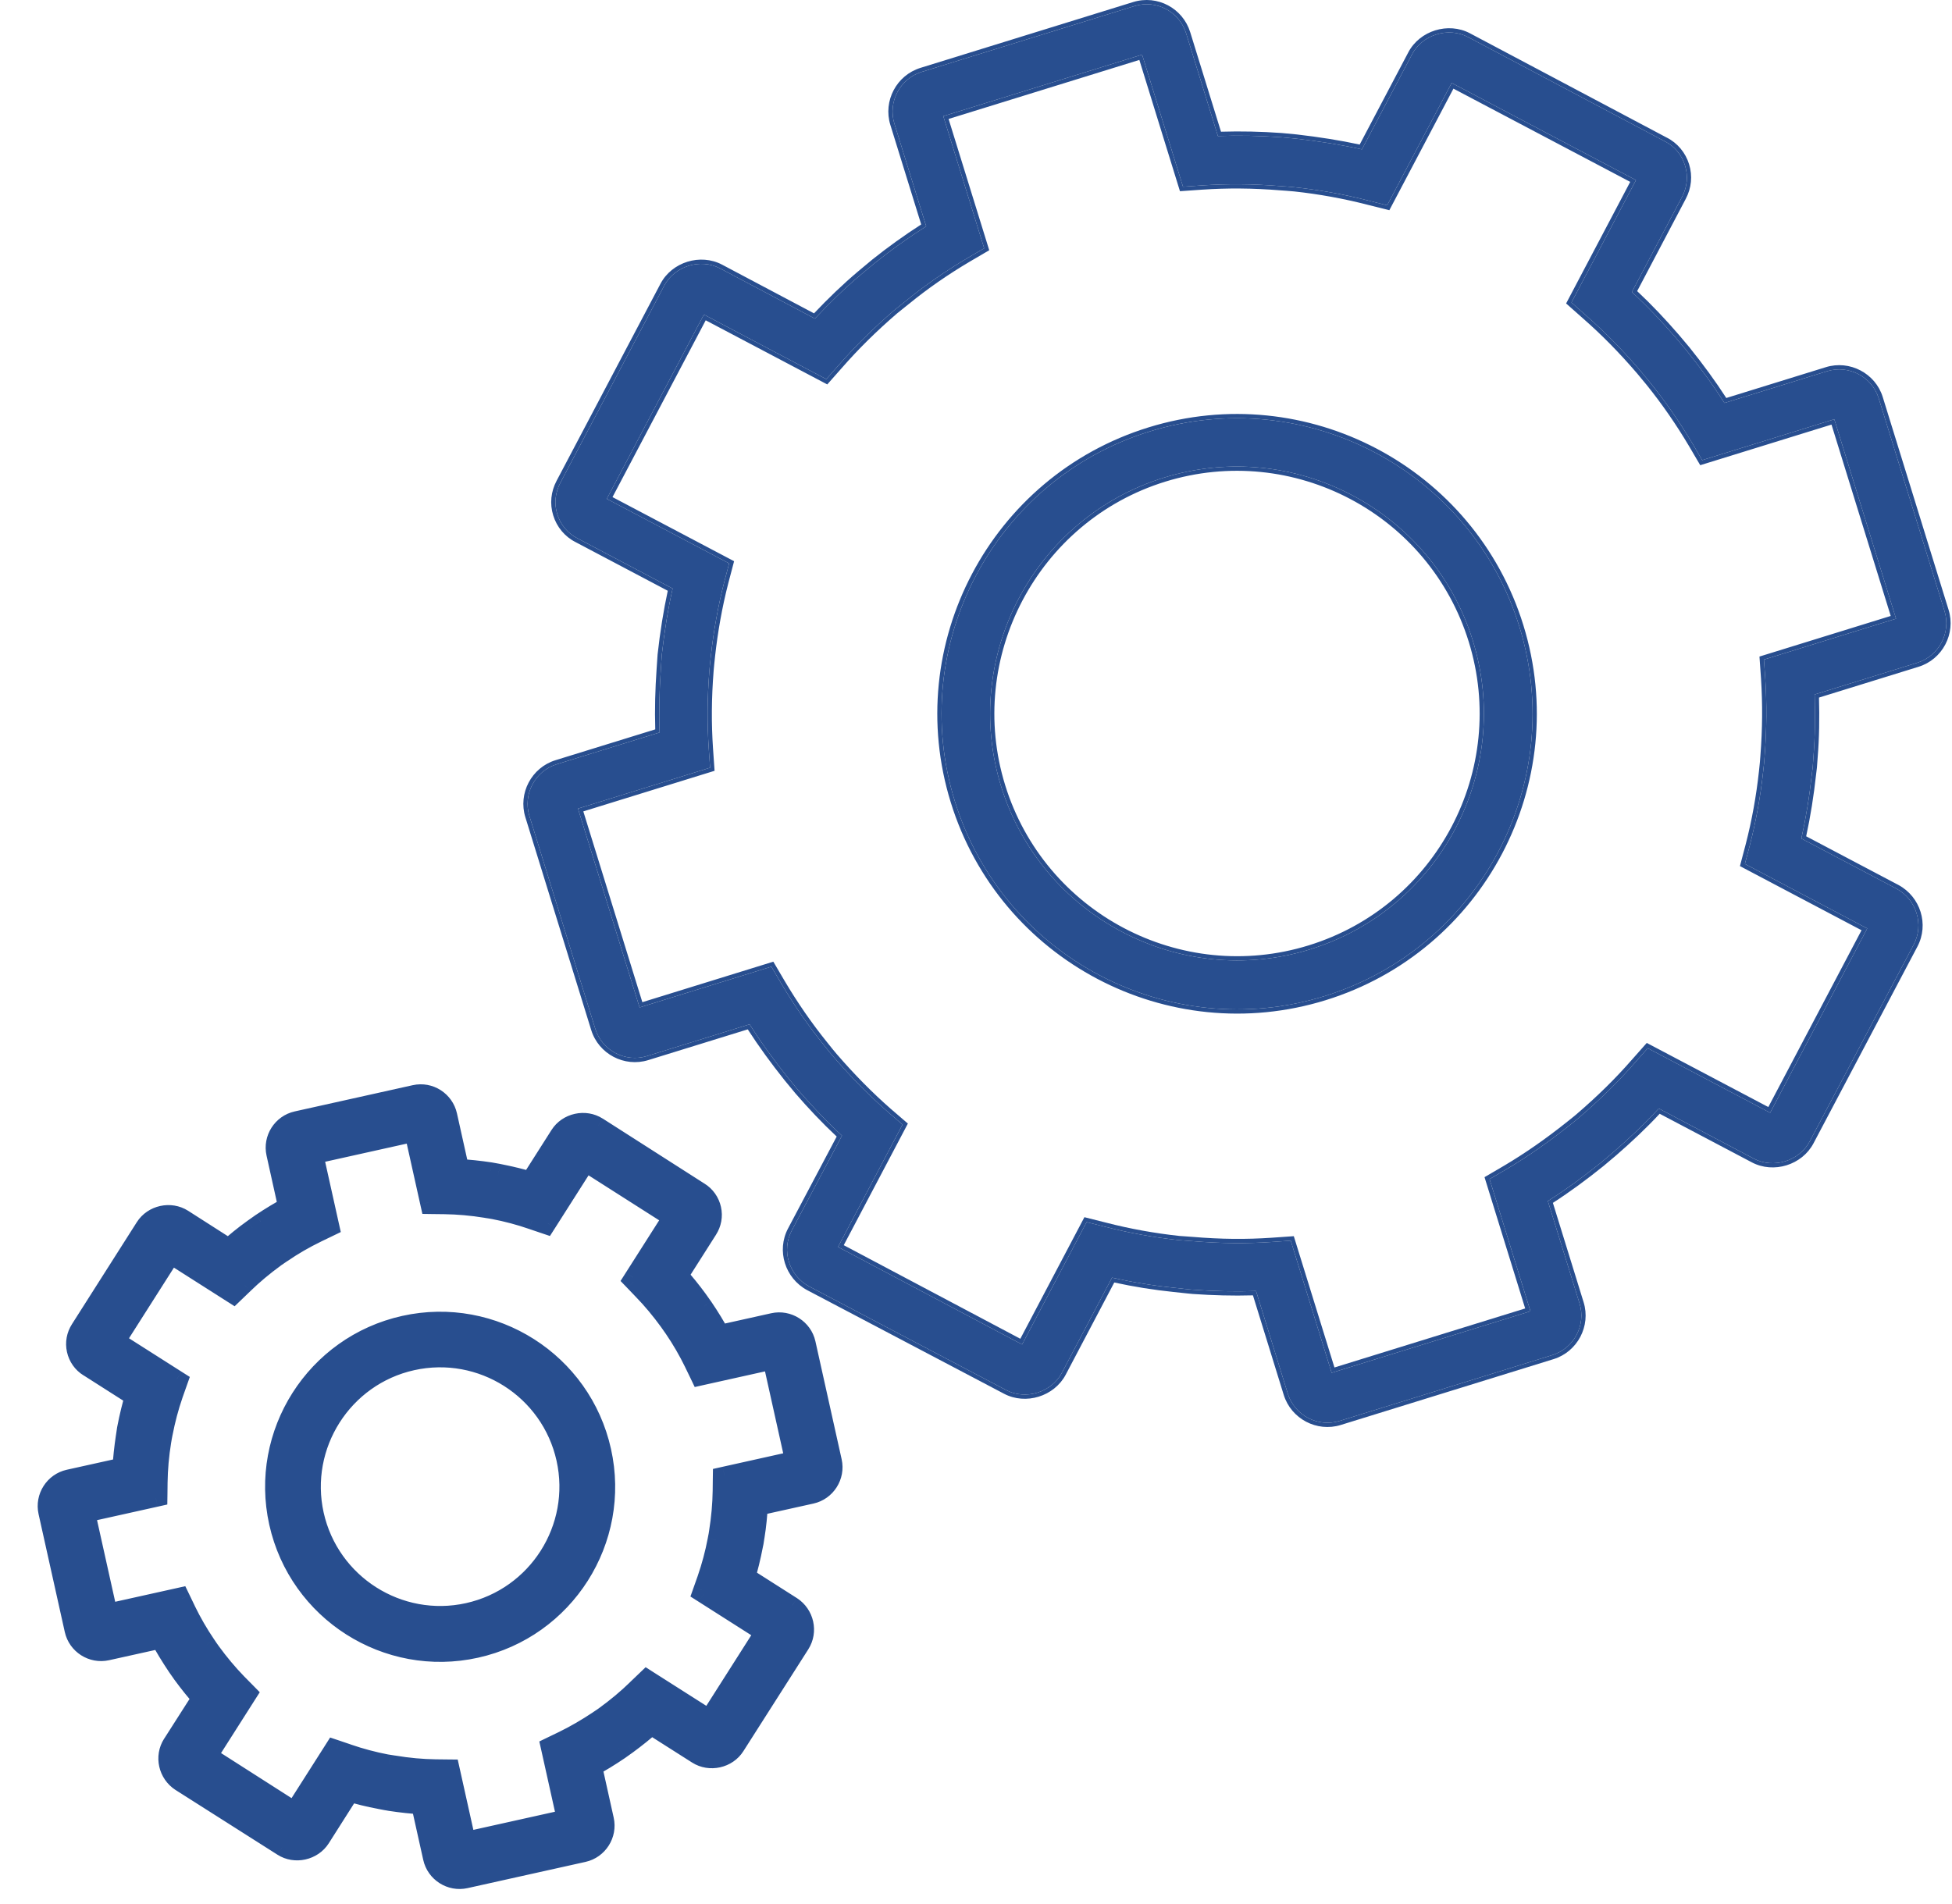
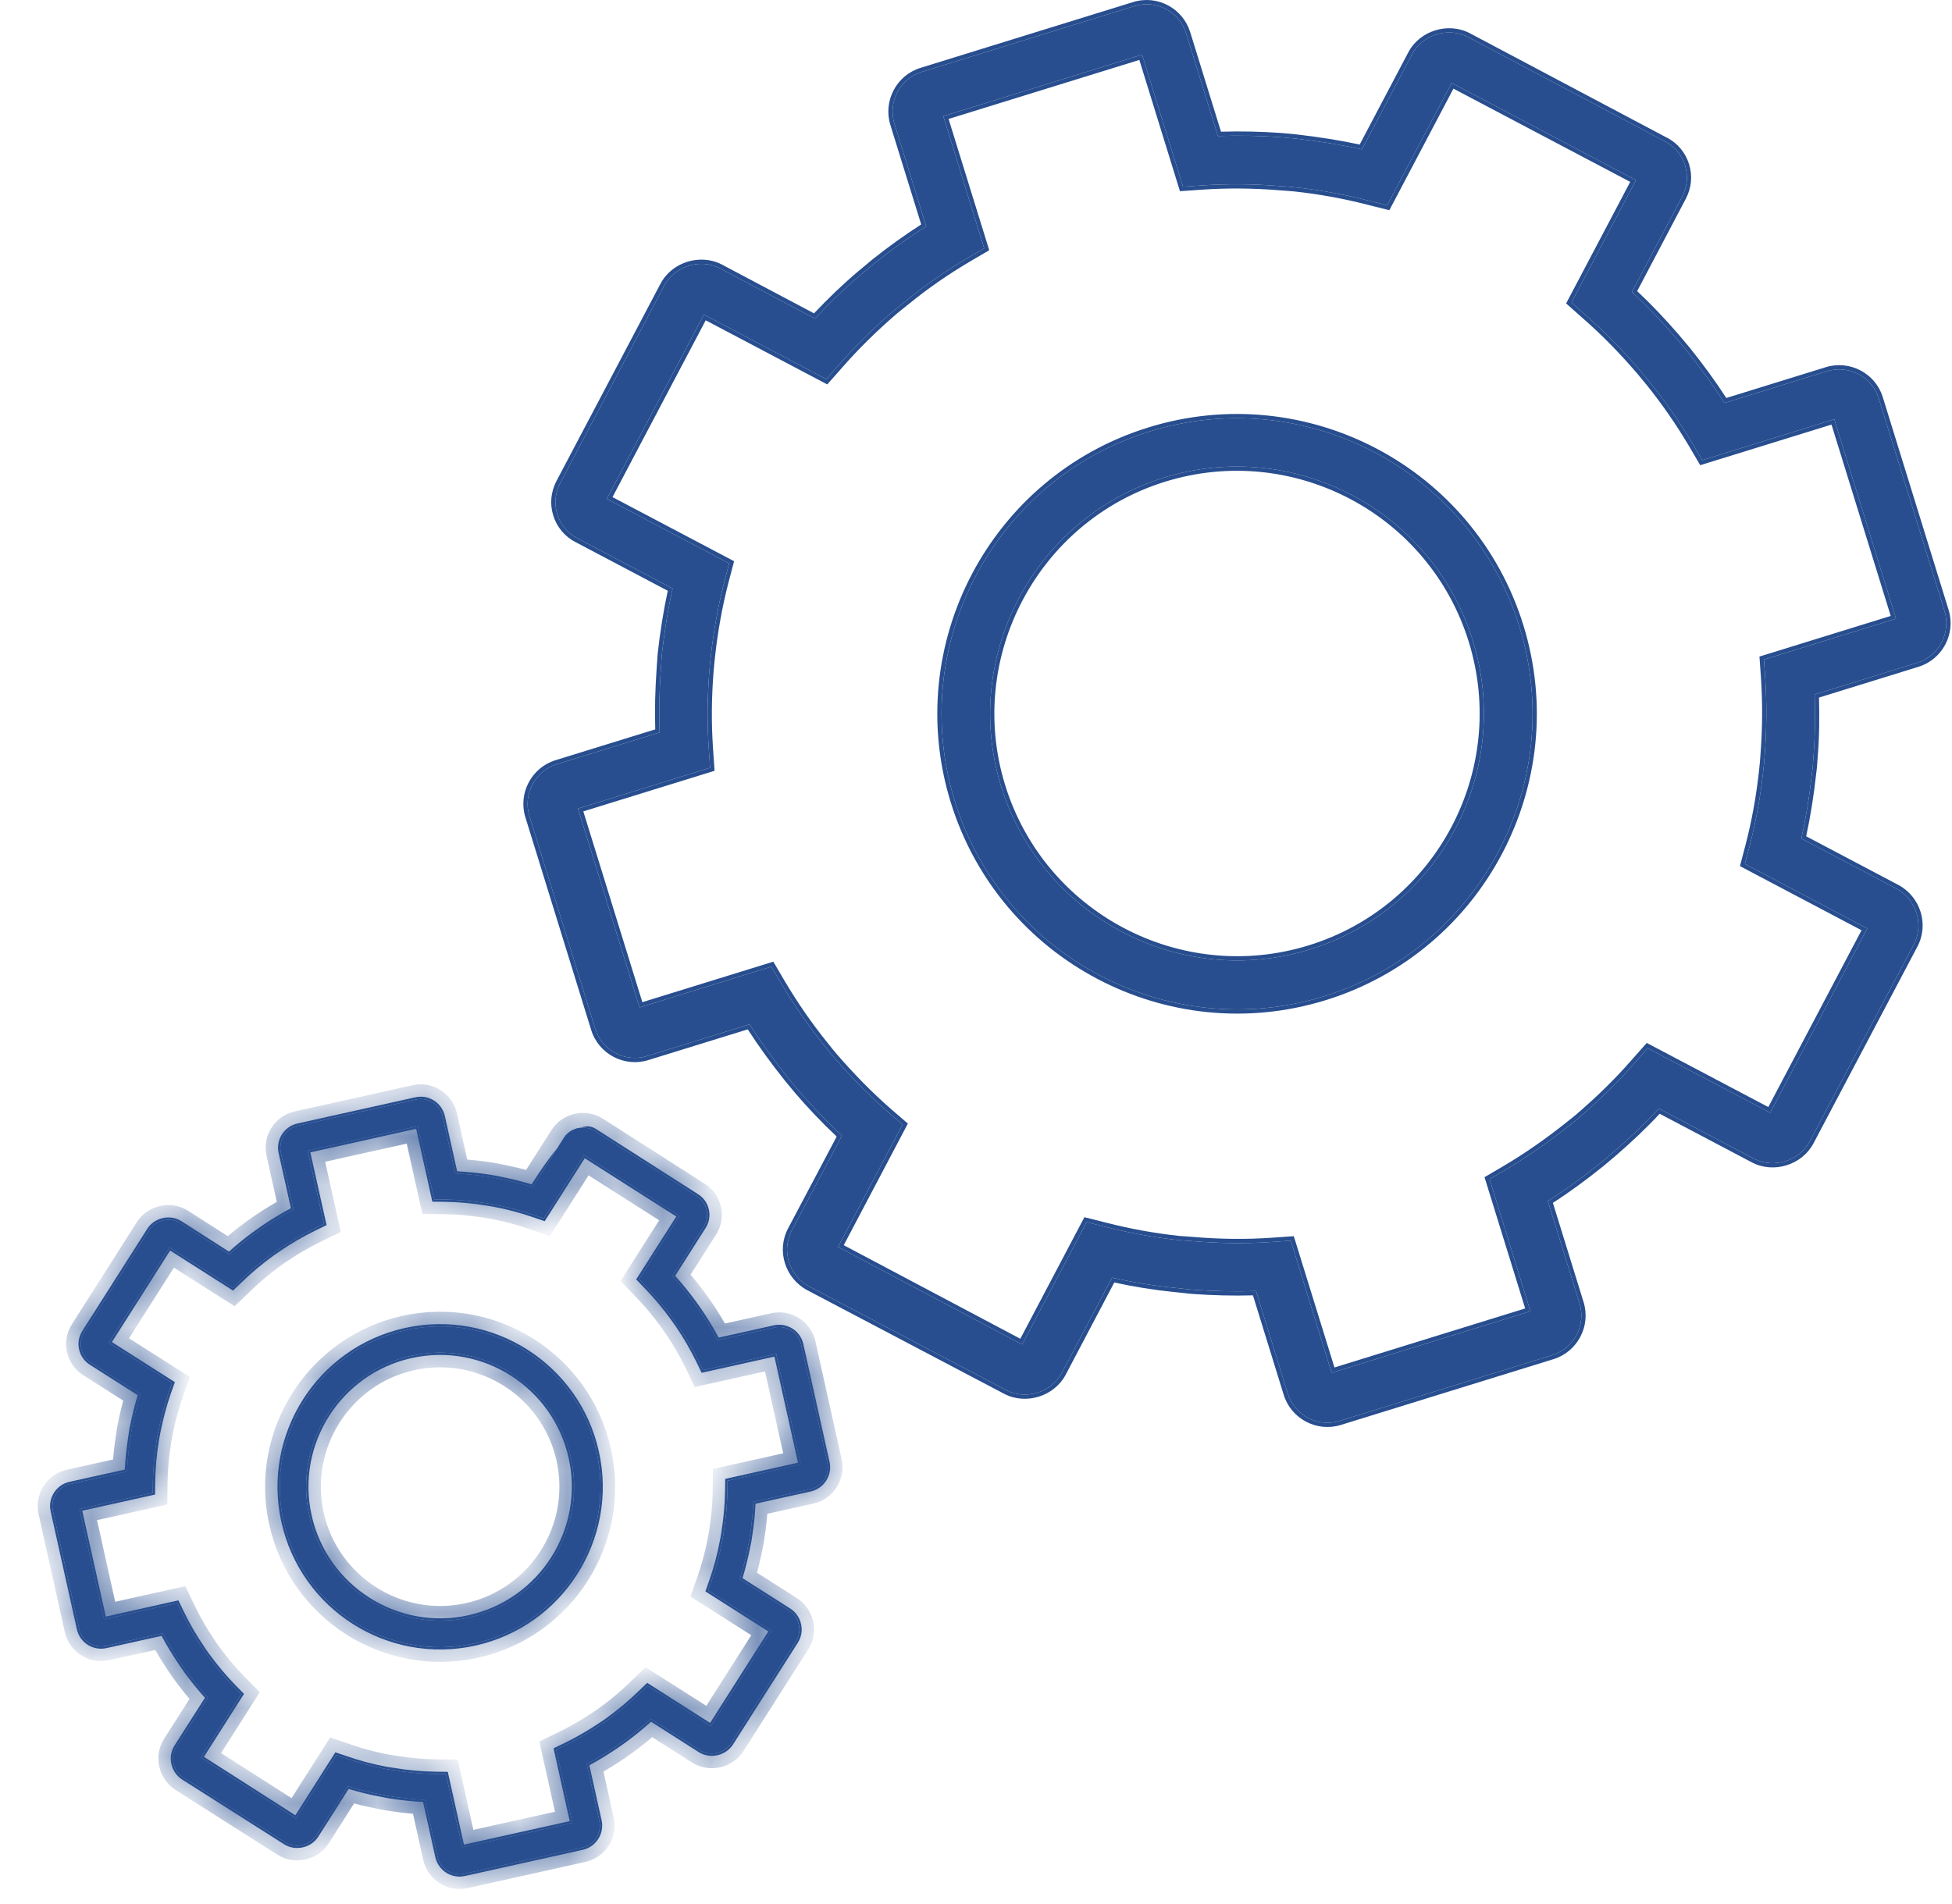
<svg xmlns="http://www.w3.org/2000/svg" width="41" height="40" viewBox="0 0 41 40" fill="none">
  <path fill-rule="evenodd" clip-rule="evenodd" d="M38.376 7.799L36.22 8.466C35.983 8.091 35.716 7.726 35.414 7.351L35.192 7.087C34.903 6.754 34.599 6.432 34.276 6.135L35.329 4.138C35.438 3.931 35.462 3.7 35.393 3.478C35.325 3.255 35.172 3.072 34.967 2.969L30.833 0.778C30.419 0.56 29.876 0.728 29.659 1.141L28.606 3.138C28.173 3.042 27.722 2.97 27.224 2.913L26.907 2.883C26.469 2.852 26.024 2.842 25.581 2.858L24.914 0.701C24.773 0.246 24.289 -0.015 23.828 0.128L19.359 1.511C18.903 1.652 18.645 2.142 18.786 2.598L19.454 4.754C19.079 4.992 18.718 5.251 18.379 5.522L18.074 5.776C17.739 6.059 17.419 6.37 17.116 6.694L15.125 5.639C14.712 5.421 14.169 5.589 13.951 6.002L11.77 10.142C11.661 10.348 11.636 10.58 11.705 10.802C11.774 11.024 11.926 11.207 12.131 11.31L14.128 12.364C14.031 12.797 13.956 13.256 13.9 13.759L13.88 14.067C13.85 14.505 13.838 14.944 13.854 15.388L11.693 16.056C11.237 16.197 10.979 16.687 11.12 17.143L12.503 21.613C12.644 22.069 13.134 22.327 13.589 22.186L15.745 21.519C15.982 21.894 16.251 22.266 16.554 22.646L16.769 22.906C17.058 23.239 17.363 23.561 17.685 23.858L16.631 25.849C16.409 26.27 16.571 26.796 16.994 27.024L21.131 29.202C21.544 29.42 22.087 29.251 22.305 28.838L23.357 26.841C23.79 26.938 24.222 27.009 24.658 27.053L24.95 27.085L25.062 27.095C25.5 27.126 25.939 27.137 26.382 27.122L27.049 29.278C27.191 29.734 27.68 29.992 28.136 29.851L32.604 28.468C33.06 28.327 33.318 27.838 33.177 27.382L32.511 25.231C32.886 24.994 33.251 24.727 33.625 24.426L33.889 24.203C34.222 23.914 34.544 23.61 34.841 23.287L36.838 24.341C37.251 24.559 37.794 24.391 38.012 23.977L40.196 19.844C40.417 19.423 40.255 18.897 39.832 18.669L37.836 17.616C37.932 17.183 38.005 16.737 38.058 16.247L38.075 16.114L38.089 15.911C38.125 15.471 38.129 15.028 38.115 14.59L40.271 13.923C40.726 13.782 40.984 13.293 40.843 12.837L39.46 8.366C39.321 7.916 38.831 7.658 38.376 7.799ZM39.825 12.998L37.05 13.857L37.078 14.258C37.111 14.779 37.109 15.311 37.064 15.889L37.054 16.02L37.034 16.205C36.978 16.729 36.884 17.251 36.753 17.759L36.65 18.149L39.22 19.505L37.18 23.377L34.609 22.021L34.344 22.321C33.999 22.716 33.621 23.089 33.166 23.479L33.08 23.551L32.936 23.666C32.525 23.991 32.089 24.299 31.634 24.568L31.287 24.771L32.146 27.547L27.97 28.84L27.111 26.064L26.71 26.092C26.183 26.127 25.651 26.125 25.033 26.073L24.883 26.062L24.765 26.053C24.242 25.998 23.72 25.903 23.212 25.772L22.823 25.675L21.468 28.245L17.602 26.196L18.957 23.625L18.651 23.361C18.256 23.015 17.883 22.638 17.504 22.198L17.423 22.102L17.308 21.958C16.976 21.548 16.674 21.11 16.406 20.655L16.202 20.308L13.434 21.165L12.14 16.987L14.915 16.128L14.887 15.727C14.852 15.2 14.854 14.668 14.901 14.077L14.911 13.965L14.931 13.78C14.988 13.263 15.081 12.735 15.212 12.227L15.315 11.836L12.745 10.48L14.785 6.608L17.356 7.965L17.621 7.665C17.966 7.27 18.344 6.897 18.783 6.517L18.886 6.435L19.029 6.32C19.433 5.99 19.871 5.688 20.325 5.419L20.672 5.216L19.813 2.44L23.989 1.148L24.848 3.923L25.249 3.895C25.776 3.86 26.308 3.862 26.899 3.91L27.017 3.918L27.194 3.934C27.717 3.99 28.239 4.084 28.747 4.215L29.136 4.313L30.491 1.742L34.362 3.784L33.007 6.355L33.306 6.621C33.701 6.966 34.074 7.344 34.455 7.789L34.649 8.024C34.981 8.433 35.283 8.871 35.55 9.32L35.753 9.667L38.528 8.808L39.825 12.998ZM24.148 9.064C20.877 10.077 19.042 13.558 20.055 16.83C21.067 20.103 24.548 21.939 27.819 20.927C31.09 19.915 32.925 16.433 31.912 13.161C30.9 9.888 27.419 8.052 24.148 9.064ZM27.515 19.945C24.781 20.791 21.873 19.252 21.028 16.523C20.184 13.794 21.72 10.879 24.448 10.034C27.182 9.188 30.089 10.722 30.935 13.457C31.781 16.192 30.249 19.099 27.515 19.945Z" fill="#284E8F" />
  <path fill-rule="evenodd" clip-rule="evenodd" d="M35.414 7.351C35.716 7.726 35.983 8.091 36.22 8.466L38.376 7.799C38.831 7.658 39.321 7.916 39.46 8.366L40.843 12.837C40.984 13.293 40.726 13.782 40.271 13.923L38.115 14.59C38.129 15.028 38.125 15.471 38.089 15.911L38.075 16.114L38.058 16.247C38.005 16.737 37.932 17.183 37.836 17.616L39.832 18.669C40.255 18.897 40.417 19.423 40.196 19.844L38.012 23.977C37.794 24.391 37.251 24.559 36.838 24.341L34.841 23.287C34.544 23.61 34.222 23.914 33.889 24.203L33.625 24.426C33.251 24.727 32.886 24.994 32.511 25.231L33.177 27.382C33.318 27.838 33.06 28.327 32.604 28.468L28.136 29.851C27.68 29.992 27.191 29.734 27.049 29.278L26.382 27.122C25.939 27.137 25.5 27.126 25.062 27.095L24.95 27.085L24.658 27.053C24.222 27.009 23.79 26.938 23.357 26.841L22.305 28.838C22.087 29.251 21.544 29.42 21.131 29.202L16.994 27.024C16.571 26.796 16.409 26.27 16.631 25.849L17.685 23.858C17.363 23.561 17.058 23.239 16.769 22.906L16.554 22.646C16.251 22.266 15.982 21.894 15.745 21.519L13.589 22.186C13.134 22.327 12.644 22.069 12.503 21.613L11.12 17.143C10.979 16.687 11.237 16.197 11.693 16.056L13.854 15.388C13.838 14.944 13.85 14.505 13.88 14.067L13.9 13.759C13.956 13.256 14.031 12.797 14.128 12.364L12.131 11.31C11.926 11.207 11.774 11.024 11.705 10.802C11.636 10.58 11.661 10.348 11.77 10.142L13.951 6.002C14.169 5.589 14.712 5.421 15.125 5.639L17.116 6.694C17.419 6.37 17.739 6.059 18.074 5.776L18.379 5.522C18.718 5.251 19.079 4.992 19.454 4.754L18.786 2.598C18.645 2.142 18.903 1.652 19.359 1.511L23.828 0.128C24.289 -0.015 24.773 0.246 24.914 0.701L25.581 2.858C26.024 2.842 26.469 2.852 26.907 2.883L27.224 2.913C27.722 2.97 28.173 3.042 28.606 3.138L29.659 1.141C29.876 0.728 30.419 0.56 30.833 0.778L34.967 2.969C35.172 3.072 35.325 3.255 35.393 3.478C35.462 3.7 35.438 3.931 35.329 4.138L34.276 6.135C34.599 6.432 34.903 6.754 35.192 7.087L35.414 7.351ZM34.387 6.116C34.694 6.403 34.984 6.711 35.259 7.029L35.26 7.03L35.484 7.296C35.771 7.653 36.028 8.003 36.259 8.361L38.349 7.714C38.852 7.558 39.391 7.843 39.545 8.34L40.928 12.81C41.084 13.313 40.8 13.853 40.297 14.008L38.206 14.655C38.218 15.073 38.213 15.496 38.178 15.918L38.163 16.125L38.147 16.257C38.096 16.725 38.027 17.153 37.937 17.569L39.874 18.591C40.339 18.841 40.519 19.421 40.274 19.885L38.091 24.019C37.85 24.476 37.253 24.66 36.796 24.419L34.86 23.398C34.574 23.705 34.265 23.995 33.948 24.27L33.947 24.271L33.681 24.495C33.324 24.783 32.974 25.04 32.617 25.27L33.262 27.356C33.418 27.858 33.133 28.398 32.631 28.553L28.162 29.936C27.659 30.092 27.12 29.807 26.964 29.305L26.317 27.213C25.893 27.225 25.474 27.213 25.055 27.184L25.054 27.184L24.94 27.173L24.649 27.142C24.232 27.099 23.818 27.033 23.404 26.943L22.384 28.88C22.143 29.336 21.546 29.521 21.089 29.28M21.089 29.28L16.953 27.103C16.488 26.852 16.307 26.273 16.552 25.808L17.574 23.877C17.267 23.59 16.977 23.282 16.702 22.964L16.701 22.962L16.485 22.701C16.195 22.338 15.937 21.983 15.706 21.625L13.616 22.271C13.113 22.427 12.574 22.142 12.418 21.64L11.035 17.169C10.879 16.666 11.164 16.127 11.666 15.971L13.763 15.323C13.75 14.899 13.762 14.479 13.791 14.061L13.812 13.75C13.865 13.269 13.936 12.828 14.026 12.411L12.09 11.389C11.864 11.275 11.695 11.072 11.62 10.828C11.544 10.583 11.571 10.327 11.691 10.1L13.873 5.961C14.113 5.504 14.71 5.319 15.167 5.56L17.098 6.583C17.389 6.275 17.696 5.979 18.016 5.708L18.323 5.452C18.647 5.193 18.992 4.945 19.349 4.715L18.701 2.624C18.546 2.121 18.83 1.582 19.333 1.426L23.801 0.043C24.31 -0.114 24.843 0.173 24.999 0.675L25.646 2.767C26.07 2.754 26.495 2.764 26.914 2.794L26.916 2.794L27.234 2.824C27.709 2.879 28.142 2.947 28.559 3.037L29.58 1.1C29.82 0.643 30.418 0.458 30.874 0.699L35.007 2.89L35.008 2.89C35.234 3.004 35.403 3.207 35.478 3.451C35.554 3.697 35.527 3.953 35.407 4.179L34.387 6.116M37.05 13.857L39.825 12.998L38.528 8.808L35.753 9.667L35.55 9.32C35.283 8.871 34.981 8.433 34.649 8.024L34.455 7.789C34.074 7.344 33.701 6.966 33.306 6.621L33.007 6.355L34.362 3.784L30.491 1.742L29.136 4.313L28.747 4.215C28.239 4.084 27.717 3.99 27.194 3.934L27.017 3.918L26.899 3.91C26.308 3.862 25.776 3.86 25.249 3.895L24.848 3.923L23.989 1.148L19.813 2.44L20.672 5.216L20.325 5.419C19.871 5.688 19.433 5.99 19.029 6.32L18.886 6.435L18.783 6.517C18.344 6.897 17.966 7.27 17.621 7.665L17.356 7.965L14.785 6.608L12.745 10.48L15.315 11.836L15.212 12.227C15.081 12.735 14.988 13.263 14.931 13.78L14.911 13.965L14.901 14.077C14.854 14.668 14.852 15.2 14.887 15.727L14.915 16.128L12.14 16.987L13.434 21.165L16.202 20.308L16.406 20.655C16.674 21.11 16.976 21.548 17.308 21.958L17.423 22.102L17.504 22.198C17.883 22.638 18.256 23.015 18.651 23.361L18.957 23.625L17.602 26.196L21.468 28.245L22.823 25.675L23.212 25.772C23.72 25.903 24.242 25.998 24.765 26.053L24.883 26.062L25.033 26.073C25.651 26.125 26.183 26.127 26.71 26.092L27.111 26.064L27.97 28.84L32.146 27.547L31.287 24.771L31.634 24.568C32.089 24.299 32.525 23.991 32.936 23.666L33.08 23.551L33.166 23.479C33.621 23.089 33.999 22.716 34.344 22.321L34.609 22.021L37.18 23.377L39.22 19.505L36.65 18.149L36.753 17.759C36.884 17.251 36.978 16.729 37.034 16.205L37.054 16.02L37.064 15.889C37.109 15.311 37.111 14.779 37.078 14.258L37.05 13.857ZM36.989 14.264L36.956 13.793L39.713 12.94L38.469 8.92L35.712 9.773L35.473 9.366C35.209 8.921 34.909 8.486 34.581 8.08L34.388 7.847C34.009 7.405 33.639 7.03 33.248 6.688L32.895 6.375L34.241 3.821L30.528 1.862L29.182 4.416L28.726 4.302C28.222 4.172 27.704 4.078 27.186 4.022L27.01 4.007L27.009 4.007L26.893 3.999C26.306 3.951 25.778 3.949 25.255 3.984L24.784 4.017L23.931 1.259L19.924 2.499L20.778 5.257L20.37 5.496C19.92 5.762 19.485 6.062 19.086 6.389L19.085 6.389L18.942 6.504L18.84 6.586C18.404 6.962 18.03 7.332 17.688 7.723L17.376 8.076L14.823 6.729L12.865 10.443L15.419 11.79L15.298 12.249C15.168 12.752 15.076 13.276 15.019 13.79L15 13.973L15 13.975L14.99 14.084C14.943 14.671 14.941 15.199 14.976 15.721L15.009 16.193L12.252 17.046L13.492 21.054L16.243 20.203L16.482 20.61C16.749 21.061 17.049 21.496 17.377 21.902L17.491 22.044L17.571 22.14C17.948 22.576 18.318 22.951 18.709 23.294L19.069 23.604L17.722 26.159L21.431 28.125L22.777 25.571L23.234 25.686C23.737 25.816 24.255 25.909 24.773 25.965L24.889 25.973L25.041 25.984C25.654 26.036 26.182 26.038 26.704 26.003L27.175 25.97L28.029 28.728L32.035 27.488L31.181 24.73L31.589 24.491C32.039 24.225 32.472 23.92 32.88 23.596L33.023 23.482L33.024 23.481L33.108 23.412C33.56 23.024 33.935 22.654 34.277 22.262L34.589 21.91L37.142 23.257L39.1 19.543L36.546 18.195L36.667 17.736C36.797 17.233 36.89 16.715 36.946 16.196L36.965 16.012L36.975 15.882M36.989 14.264C37.022 14.781 37.02 15.309 36.975 15.882L36.989 14.264ZM19.97 16.857C18.942 13.537 20.803 10.006 24.122 8.979C27.44 7.952 30.97 9.815 31.997 13.134C33.025 16.454 31.163 19.985 27.845 21.012C24.527 22.039 20.997 20.176 19.97 16.857ZM21.113 16.496C21.943 19.178 24.802 20.692 27.489 19.86C30.176 19.029 31.682 16.171 30.85 13.483C30.018 10.795 27.161 9.288 24.474 10.119C21.794 10.949 20.283 13.814 21.113 16.496ZM20.055 16.83C19.042 13.558 20.877 10.077 24.148 9.064C27.419 8.052 30.9 9.888 31.912 13.161C32.925 16.433 31.09 19.915 27.819 20.927C24.548 21.939 21.067 20.103 20.055 16.83ZM21.028 16.523C21.873 19.252 24.781 20.791 27.515 19.945C30.249 19.099 31.781 16.192 30.935 13.457C30.089 10.722 27.182 9.188 24.448 10.034C21.72 10.879 20.184 13.794 21.028 16.523Z" fill="#284E8F" />
  <mask id="path-2-outside-1_331_2813" maskUnits="userSpaceOnUse" x="-0.58" y="21.386" width="19.404" height="19.404" fill="black">
-     <rect fill="white" x="-0.58" y="21.386" width="19.404" height="19.404" />
    <path fill-rule="evenodd" clip-rule="evenodd" d="M16.264 27.89L15.069 28.155C14.957 27.942 14.829 27.733 14.683 27.517L14.574 27.364C14.432 27.172 14.282 26.984 14.121 26.809L14.778 25.775C14.846 25.669 14.87 25.544 14.842 25.421C14.815 25.298 14.74 25.192 14.634 25.127L12.495 23.76C12.281 23.624 11.98 23.691 11.844 23.905L11.186 24.938C10.956 24.867 10.716 24.808 10.449 24.755L10.279 24.725C10.043 24.689 9.803 24.664 9.563 24.653L9.297 23.457C9.241 23.204 8.991 23.043 8.735 23.099L6.257 23.65C6.005 23.706 5.843 23.96 5.899 24.212L6.165 25.408C5.952 25.52 5.745 25.644 5.55 25.776L5.374 25.9C5.18 26.038 4.994 26.192 4.815 26.354L3.785 25.696C3.572 25.559 3.27 25.627 3.134 25.84L1.772 27.983C1.704 28.09 1.68 28.214 1.708 28.337C1.735 28.46 1.81 28.566 1.916 28.631L2.949 29.289C2.878 29.519 2.817 29.764 2.765 30.034L2.74 30.199C2.704 30.434 2.679 30.671 2.667 30.912L1.469 31.178C1.216 31.234 1.055 31.488 1.111 31.741L1.662 34.219C1.718 34.472 1.972 34.633 2.225 34.577L3.42 34.312C3.532 34.525 3.66 34.738 3.808 34.956L3.912 35.107C4.054 35.3 4.204 35.487 4.366 35.662L3.708 36.693C3.569 36.91 3.634 37.202 3.852 37.344L5.993 38.704C6.207 38.84 6.508 38.773 6.644 38.559L7.302 37.526C7.532 37.597 7.762 37.655 7.996 37.698L8.152 37.728L8.212 37.738C8.448 37.774 8.685 37.8 8.925 37.811L9.191 39.007C9.247 39.259 9.501 39.421 9.753 39.365L12.231 38.814C12.484 38.758 12.645 38.504 12.589 38.252L12.324 37.059C12.537 36.947 12.746 36.819 12.962 36.672L13.114 36.564C13.307 36.422 13.495 36.272 13.669 36.111L14.703 36.768C14.917 36.904 15.218 36.837 15.354 36.624L16.717 34.484C16.856 34.267 16.791 33.975 16.573 33.833L15.539 33.175C15.61 32.945 15.67 32.708 15.72 32.445L15.735 32.374L15.751 32.264C15.791 32.028 15.812 31.788 15.824 31.551L17.019 31.286C17.272 31.23 17.433 30.976 17.377 30.723L16.826 28.244C16.77 27.995 16.517 27.834 16.264 27.89ZM16.819 30.766L15.28 31.108L15.278 31.326C15.273 31.609 15.248 31.897 15.198 32.207L15.187 32.278L15.168 32.377C15.115 32.658 15.041 32.936 14.947 33.205L14.874 33.411L16.205 34.258L14.93 36.262L13.6 35.415L13.443 35.566C13.239 35.764 13.018 35.949 12.755 36.14L12.705 36.175L12.622 36.231C12.386 36.389 12.136 36.536 11.878 36.662L11.682 36.756L12.024 38.295L9.708 38.81L9.366 37.271L9.148 37.269C8.862 37.264 8.574 37.24 8.242 37.184L8.161 37.172L8.098 37.162C7.817 37.109 7.539 37.034 7.27 36.941L7.065 36.871L6.218 38.202L4.218 36.923L5.064 35.592L4.91 35.436C4.712 35.232 4.527 35.011 4.341 34.756L4.301 34.7L4.246 34.618C4.084 34.382 3.94 34.131 3.815 33.873L3.72 33.677L2.185 34.018L1.67 31.701L3.209 31.36L3.211 31.141C3.216 30.855 3.24 30.567 3.292 30.25L3.302 30.189L3.321 30.09C3.375 29.813 3.448 29.531 3.541 29.262L3.614 29.056L2.284 28.209L3.559 26.205L4.889 27.052L5.046 26.901C5.25 26.703 5.47 26.518 5.725 26.332L5.784 26.292L5.867 26.236C6.099 26.076 6.35 25.932 6.607 25.806L6.804 25.712L6.462 24.172L8.777 23.658L9.12 25.197L9.338 25.199C9.624 25.204 9.912 25.228 10.229 25.28L10.292 25.29L10.388 25.306C10.668 25.359 10.946 25.433 11.215 25.527L11.421 25.597L12.267 24.266L14.271 25.541L13.424 26.872L13.575 27.029C13.773 27.233 13.958 27.454 14.145 27.712L14.239 27.847C14.4 28.083 14.544 28.333 14.669 28.588L14.764 28.785L16.302 28.442L16.819 30.766ZM8.514 27.946C6.7 28.349 5.554 30.151 5.957 31.966C6.361 33.78 8.162 34.927 9.976 34.524C11.79 34.121 12.936 32.319 12.532 30.505C12.129 28.69 10.328 27.543 8.514 27.946ZM9.855 33.98C8.339 34.317 6.834 33.356 6.497 31.842C6.161 30.329 7.121 28.82 8.633 28.484C10.149 28.147 11.654 29.105 11.991 30.622C12.328 32.138 11.371 33.643 9.855 33.98Z" />
    <path fill-rule="evenodd" clip-rule="evenodd" d="M14.683 27.517C14.829 27.733 14.957 27.942 15.069 28.155L16.264 27.89C16.517 27.834 16.77 27.995 16.826 28.244L17.377 30.723C17.433 30.976 17.272 31.23 17.019 31.286L15.824 31.551C15.812 31.788 15.791 32.028 15.751 32.264L15.735 32.374L15.72 32.445C15.67 32.708 15.61 32.945 15.539 33.175L16.573 33.833C16.791 33.975 16.856 34.267 16.717 34.484L15.354 36.624C15.218 36.837 14.917 36.904 14.703 36.768L13.669 36.111C13.495 36.272 13.307 36.422 13.114 36.564L12.962 36.672C12.746 36.819 12.537 36.947 12.324 37.059L12.589 38.252C12.645 38.504 12.484 38.758 12.231 38.814L9.753 39.365C9.501 39.421 9.247 39.259 9.191 39.007L8.925 37.811C8.685 37.8 8.448 37.774 8.212 37.738L8.152 37.728L7.996 37.698C7.762 37.655 7.532 37.597 7.302 37.526L6.644 38.559C6.508 38.773 6.207 38.84 5.993 38.704L3.852 37.344C3.634 37.202 3.569 36.91 3.708 36.693L4.366 35.662C4.204 35.487 4.054 35.3 3.912 35.107L3.808 34.956C3.66 34.738 3.532 34.525 3.42 34.312L2.225 34.577C1.972 34.633 1.718 34.472 1.662 34.219L1.111 31.741C1.055 31.488 1.216 31.234 1.469 31.178L2.667 30.912C2.679 30.671 2.704 30.434 2.74 30.199L2.765 30.034C2.817 29.764 2.878 29.519 2.949 29.289L1.916 28.631C1.81 28.566 1.735 28.46 1.708 28.337C1.68 28.214 1.704 28.09 1.772 27.983L3.134 25.84C3.27 25.627 3.572 25.559 3.785 25.696L4.815 26.354C4.994 26.192 5.18 26.038 5.374 25.9L5.55 25.776C5.745 25.644 5.952 25.52 6.165 25.408L5.899 24.212C5.843 23.96 6.005 23.706 6.257 23.65L8.735 23.099C8.991 23.043 9.241 23.204 9.297 23.457L9.563 24.653C9.803 24.664 10.043 24.689 10.279 24.725L10.449 24.755C10.716 24.808 10.956 24.867 11.186 24.938L11.844 23.905C11.98 23.691 12.281 23.624 12.495 23.76L14.634 25.127C14.74 25.192 14.815 25.298 14.842 25.421C14.87 25.544 14.846 25.669 14.778 25.775L14.121 26.809C14.282 26.984 14.432 27.172 14.574 27.364L14.683 27.517ZM14.181 26.804C14.335 26.972 14.478 27.152 14.613 27.336L14.723 27.49C14.862 27.696 14.986 27.897 15.095 28.1L16.254 27.843C16.532 27.781 16.812 27.958 16.873 28.234L17.424 30.713C17.486 30.992 17.308 31.271 17.03 31.333L15.87 31.59C15.858 31.817 15.837 32.046 15.799 32.272L15.782 32.383L15.768 32.454C15.719 32.705 15.663 32.934 15.596 33.154L16.598 33.792C16.839 33.949 16.911 34.27 16.758 34.51L15.395 36.65C15.244 36.886 14.913 36.959 14.677 36.809L13.675 36.171C13.506 36.324 13.327 36.468 13.143 36.603L12.989 36.712C12.783 36.852 12.582 36.976 12.379 37.085L12.636 38.241C12.698 38.52 12.52 38.799 12.242 38.861L9.764 39.412C9.485 39.474 9.206 39.296 9.144 39.017L8.886 37.857C8.656 37.845 8.43 37.82 8.205 37.786L8.204 37.786L8.143 37.775L7.987 37.745C7.763 37.704 7.543 37.65 7.323 37.583L6.685 38.585C6.535 38.822 6.204 38.895 5.968 38.745M5.968 38.745L3.826 37.385C3.586 37.228 3.514 36.907 3.667 36.667L4.305 35.667C4.152 35.499 4.008 35.319 3.873 35.135L3.873 35.134L3.768 34.983C3.627 34.775 3.503 34.571 3.394 34.367L2.235 34.624C1.956 34.686 1.677 34.509 1.615 34.23L1.064 31.751C1.002 31.472 1.18 31.193 1.459 31.131L2.621 30.873C2.633 30.643 2.658 30.417 2.692 30.192L2.717 30.024C2.767 29.766 2.825 29.531 2.892 29.31L1.89 28.672C1.773 28.6 1.691 28.483 1.661 28.348C1.63 28.211 1.656 28.074 1.731 27.957L3.094 25.814C3.244 25.578 3.575 25.504 3.811 25.655L4.81 26.294C4.981 26.14 5.16 25.993 5.346 25.861L5.523 25.736C5.71 25.61 5.907 25.491 6.11 25.383L5.852 24.223C5.79 23.944 5.968 23.665 6.247 23.603L8.724 23.052C9.007 22.989 9.282 23.168 9.344 23.447L9.602 24.607C9.832 24.619 10.061 24.643 10.286 24.677L10.287 24.677L10.458 24.708C10.713 24.758 10.944 24.814 11.165 24.881L11.803 23.879C11.953 23.642 12.284 23.569 12.521 23.719L14.659 25.086C14.777 25.158 14.859 25.275 14.889 25.411C14.92 25.547 14.893 25.684 14.819 25.801L14.181 26.804M15.28 31.108L16.819 30.766L16.302 28.442L14.764 28.785L14.669 28.588C14.544 28.333 14.4 28.083 14.239 27.847L14.145 27.712C13.958 27.454 13.773 27.233 13.575 27.029L13.424 26.872L14.271 25.541L12.267 24.266L11.421 25.597L11.215 25.527C10.946 25.433 10.668 25.359 10.388 25.306L10.292 25.29L10.229 25.28C9.912 25.228 9.624 25.204 9.338 25.199L9.12 25.197L8.777 23.658L6.462 24.172L6.804 25.712L6.607 25.806C6.35 25.932 6.099 26.076 5.867 26.236L5.784 26.292L5.725 26.332C5.47 26.518 5.25 26.703 5.046 26.901L4.889 27.052L3.559 26.205L2.284 28.209L3.614 29.056L3.541 29.262C3.448 29.531 3.375 29.813 3.321 30.09L3.302 30.189L3.292 30.25C3.24 30.567 3.216 30.855 3.211 31.141L3.209 31.36L1.67 31.701L2.185 34.018L3.72 33.677L3.815 33.873C3.94 34.131 4.084 34.382 4.246 34.618L4.301 34.7L4.341 34.756C4.527 35.011 4.712 35.232 4.91 35.436L5.064 35.592L4.218 36.923L6.218 38.202L7.065 36.871L7.27 36.941C7.539 37.034 7.817 37.109 8.098 37.162L8.161 37.172L8.242 37.184C8.574 37.24 8.862 37.264 9.148 37.269L9.366 37.271L9.708 38.81L12.024 38.295L11.682 36.756L11.878 36.662C12.136 36.536 12.386 36.389 12.622 36.231L12.705 36.175L12.755 36.14C13.018 35.949 13.239 35.764 13.443 35.566L13.6 35.415L14.93 36.262L16.205 34.258L14.874 33.411L14.947 33.205C15.041 32.936 15.115 32.658 15.168 32.377L15.187 32.278L15.198 32.207C15.248 31.897 15.273 31.609 15.278 31.326L15.28 31.108ZM15.229 31.325L15.232 31.069L16.761 30.729L16.266 28.5L14.737 28.84L14.626 28.609C14.502 28.357 14.359 28.108 14.2 27.874L14.105 27.74C13.92 27.484 13.737 27.265 13.54 27.063L13.363 26.878L14.204 25.556L12.282 24.333L11.441 25.655L11.2 25.573C10.933 25.48 10.657 25.407 10.379 25.354L10.285 25.338L10.222 25.328C9.907 25.276 9.621 25.252 9.337 25.248L9.081 25.245L8.741 23.715L6.519 24.209L6.859 25.738L6.628 25.85C6.373 25.974 6.125 26.117 5.894 26.276L5.811 26.332L5.753 26.372C5.5 26.556 5.282 26.74 5.079 26.936L4.895 27.113L3.574 26.272L2.351 28.194L3.673 29.036L3.587 29.278C3.495 29.545 3.422 29.824 3.368 30.099L3.35 30.198L3.339 30.257C3.288 30.572 3.264 30.858 3.26 31.142L3.257 31.398L1.728 31.738L2.222 33.961L3.747 33.621L3.859 33.852C3.983 34.108 4.126 34.356 4.286 34.59L4.341 34.673L4.38 34.728C4.565 34.981 4.748 35.2 4.945 35.402L5.125 35.586L4.284 36.908L6.204 38.135L7.044 36.813L7.286 36.895C7.552 36.988 7.828 37.061 8.106 37.114L8.169 37.124L8.25 37.136C8.58 37.192 8.865 37.216 9.149 37.22L9.405 37.223L9.745 38.752L11.966 38.259L11.627 36.729L11.857 36.618C12.113 36.494 12.36 36.348 12.595 36.191L12.677 36.136L12.727 36.101C12.988 35.911 13.207 35.728 13.409 35.531L13.594 35.354L14.915 36.195L16.138 34.273L14.816 33.432L14.902 33.189C14.994 32.922 15.068 32.646 15.12 32.368L15.139 32.269L15.15 32.2M15.229 31.325C15.224 31.606 15.2 31.892 15.15 32.2L15.229 31.325ZM5.91 31.976C5.501 30.136 6.663 28.308 8.503 27.899C10.343 27.49 12.17 28.654 12.579 30.494C12.989 32.335 11.826 34.162 9.986 34.571C8.146 34.98 6.319 33.817 5.91 31.976ZM6.545 31.832C6.875 33.319 8.355 34.264 9.844 33.932C11.334 33.601 12.275 32.122 11.944 30.632C11.612 29.142 10.134 28.2 8.644 28.531C7.157 28.862 6.214 30.345 6.545 31.832ZM5.957 31.966C5.554 30.151 6.7 28.349 8.514 27.946C10.328 27.543 12.129 28.69 12.532 30.505C12.936 32.319 11.79 34.121 9.976 34.524C8.162 34.927 6.361 33.78 5.957 31.966ZM6.497 31.842C6.834 33.356 8.339 34.317 9.855 33.98C11.371 33.643 12.328 32.138 11.991 30.622C11.654 29.105 10.149 28.147 8.633 28.484C7.121 28.82 6.161 30.329 6.497 31.842Z" />
  </mask>
  <path fill-rule="evenodd" clip-rule="evenodd" d="M16.264 27.89L15.069 28.155C14.957 27.942 14.829 27.733 14.683 27.517L14.574 27.364C14.432 27.172 14.282 26.984 14.121 26.809L14.778 25.775C14.846 25.669 14.87 25.544 14.842 25.421C14.815 25.298 14.74 25.192 14.634 25.127L12.495 23.76C12.281 23.624 11.98 23.691 11.844 23.905L11.186 24.938C10.956 24.867 10.716 24.808 10.449 24.755L10.279 24.725C10.043 24.689 9.803 24.664 9.563 24.653L9.297 23.457C9.241 23.204 8.991 23.043 8.735 23.099L6.257 23.65C6.005 23.706 5.843 23.96 5.899 24.212L6.165 25.408C5.952 25.52 5.745 25.644 5.55 25.776L5.374 25.9C5.18 26.038 4.994 26.192 4.815 26.354L3.785 25.696C3.572 25.559 3.27 25.627 3.134 25.84L1.772 27.983C1.704 28.09 1.68 28.214 1.708 28.337C1.735 28.46 1.81 28.566 1.916 28.631L2.949 29.289C2.878 29.519 2.817 29.764 2.765 30.034L2.74 30.199C2.704 30.434 2.679 30.671 2.667 30.912L1.469 31.178C1.216 31.234 1.055 31.488 1.111 31.741L1.662 34.219C1.718 34.472 1.972 34.633 2.225 34.577L3.42 34.312C3.532 34.525 3.66 34.738 3.808 34.956L3.912 35.107C4.054 35.3 4.204 35.487 4.366 35.662L3.708 36.693C3.569 36.91 3.634 37.202 3.852 37.344L5.993 38.704C6.207 38.84 6.508 38.773 6.644 38.559L7.302 37.526C7.532 37.597 7.762 37.655 7.996 37.698L8.152 37.728L8.212 37.738C8.448 37.774 8.685 37.8 8.925 37.811L9.191 39.007C9.247 39.259 9.501 39.421 9.753 39.365L12.231 38.814C12.484 38.758 12.645 38.504 12.589 38.252L12.324 37.059C12.537 36.947 12.746 36.819 12.962 36.672L13.114 36.564C13.307 36.422 13.495 36.272 13.669 36.111L14.703 36.768C14.917 36.904 15.218 36.837 15.354 36.624L16.717 34.484C16.856 34.267 16.791 33.975 16.573 33.833L15.539 33.175C15.61 32.945 15.67 32.708 15.72 32.445L15.735 32.374L15.751 32.264C15.791 32.028 15.812 31.788 15.824 31.551L17.019 31.286C17.272 31.23 17.433 30.976 17.377 30.723L16.826 28.244C16.77 27.995 16.517 27.834 16.264 27.89ZM16.819 30.766L15.28 31.108L15.278 31.326C15.273 31.609 15.248 31.897 15.198 32.207L15.187 32.278L15.168 32.377C15.115 32.658 15.041 32.936 14.947 33.205L14.874 33.411L16.205 34.258L14.93 36.262L13.6 35.415L13.443 35.566C13.239 35.764 13.018 35.949 12.755 36.14L12.705 36.175L12.622 36.231C12.386 36.389 12.136 36.536 11.878 36.662L11.682 36.756L12.024 38.295L9.708 38.81L9.366 37.271L9.148 37.269C8.862 37.264 8.574 37.24 8.242 37.184L8.161 37.172L8.098 37.162C7.817 37.109 7.539 37.034 7.27 36.941L7.065 36.871L6.218 38.202L4.218 36.923L5.064 35.592L4.91 35.436C4.712 35.232 4.527 35.011 4.341 34.756L4.301 34.7L4.246 34.618C4.084 34.382 3.94 34.131 3.815 33.873L3.72 33.677L2.185 34.018L1.67 31.701L3.209 31.36L3.211 31.141C3.216 30.855 3.24 30.567 3.292 30.25L3.302 30.189L3.321 30.09C3.375 29.813 3.448 29.531 3.541 29.262L3.614 29.056L2.284 28.209L3.559 26.205L4.889 27.052L5.046 26.901C5.25 26.703 5.47 26.518 5.725 26.332L5.784 26.292L5.867 26.236C6.099 26.076 6.35 25.932 6.607 25.806L6.804 25.712L6.462 24.172L8.777 23.658L9.12 25.197L9.338 25.199C9.624 25.204 9.912 25.228 10.229 25.28L10.292 25.29L10.388 25.306C10.668 25.359 10.946 25.433 11.215 25.527L11.421 25.597L12.267 24.266L14.271 25.541L13.424 26.872L13.575 27.029C13.773 27.233 13.958 27.454 14.145 27.712L14.239 27.847C14.4 28.083 14.544 28.333 14.669 28.588L14.764 28.785L16.302 28.442L16.819 30.766ZM8.514 27.946C6.7 28.349 5.554 30.151 5.957 31.966C6.361 33.78 8.162 34.927 9.976 34.524C11.79 34.121 12.936 32.319 12.532 30.505C12.129 28.69 10.328 27.543 8.514 27.946ZM9.855 33.98C8.339 34.317 6.834 33.356 6.497 31.842C6.161 30.329 7.121 28.82 8.633 28.484C10.149 28.147 11.654 29.105 11.991 30.622C12.328 32.138 11.371 33.643 9.855 33.98Z" fill="#284E8F" />
-   <path fill-rule="evenodd" clip-rule="evenodd" d="M14.683 27.517C14.829 27.733 14.957 27.942 15.069 28.155L16.264 27.89C16.517 27.834 16.77 27.995 16.826 28.244L17.377 30.723C17.433 30.976 17.272 31.23 17.019 31.286L15.824 31.551C15.812 31.788 15.791 32.028 15.751 32.264L15.735 32.374L15.72 32.445C15.67 32.708 15.61 32.945 15.539 33.175L16.573 33.833C16.791 33.975 16.856 34.267 16.717 34.484L15.354 36.624C15.218 36.837 14.917 36.904 14.703 36.768L13.669 36.111C13.495 36.272 13.307 36.422 13.114 36.564L12.962 36.672C12.746 36.819 12.537 36.947 12.324 37.059L12.589 38.252C12.645 38.504 12.484 38.758 12.231 38.814L9.753 39.365C9.501 39.421 9.247 39.259 9.191 39.007L8.925 37.811C8.685 37.8 8.448 37.774 8.212 37.738L8.152 37.728L7.996 37.698C7.762 37.655 7.532 37.597 7.302 37.526L6.644 38.559C6.508 38.773 6.207 38.84 5.993 38.704L3.852 37.344C3.634 37.202 3.569 36.91 3.708 36.693L4.366 35.662C4.204 35.487 4.054 35.3 3.912 35.107L3.808 34.956C3.66 34.738 3.532 34.525 3.42 34.312L2.225 34.577C1.972 34.633 1.718 34.472 1.662 34.219L1.111 31.741C1.055 31.488 1.216 31.234 1.469 31.178L2.667 30.912C2.679 30.671 2.704 30.434 2.74 30.199L2.765 30.034C2.817 29.764 2.878 29.519 2.949 29.289L1.916 28.631C1.81 28.566 1.735 28.46 1.708 28.337C1.68 28.214 1.704 28.09 1.772 27.983L3.134 25.84C3.27 25.627 3.572 25.559 3.785 25.696L4.815 26.354C4.994 26.192 5.18 26.038 5.374 25.9L5.55 25.776C5.745 25.644 5.952 25.52 6.165 25.408L5.899 24.212C5.843 23.96 6.005 23.706 6.257 23.65L8.735 23.099C8.991 23.043 9.241 23.204 9.297 23.457L9.563 24.653C9.803 24.664 10.043 24.689 10.279 24.725L10.449 24.755C10.716 24.808 10.956 24.867 11.186 24.938L11.844 23.905C11.98 23.691 12.281 23.624 12.495 23.76L14.634 25.127C14.74 25.192 14.815 25.298 14.842 25.421C14.87 25.544 14.846 25.669 14.778 25.775L14.121 26.809C14.282 26.984 14.432 27.172 14.574 27.364L14.683 27.517ZM14.181 26.804C14.335 26.972 14.478 27.152 14.613 27.336L14.723 27.49C14.862 27.696 14.986 27.897 15.095 28.1L16.254 27.843C16.532 27.781 16.812 27.958 16.873 28.234L17.424 30.713C17.486 30.992 17.308 31.271 17.03 31.333L15.87 31.59C15.858 31.817 15.837 32.046 15.799 32.272L15.782 32.383L15.768 32.454C15.719 32.705 15.663 32.934 15.596 33.154L16.598 33.792C16.839 33.949 16.911 34.27 16.758 34.51L15.395 36.65C15.244 36.886 14.913 36.959 14.677 36.809L13.675 36.171C13.506 36.324 13.327 36.468 13.143 36.603L12.989 36.712C12.783 36.852 12.582 36.976 12.379 37.085L12.636 38.241C12.698 38.52 12.52 38.799 12.242 38.861L9.764 39.412C9.485 39.474 9.206 39.296 9.144 39.017L8.886 37.857C8.656 37.845 8.43 37.82 8.205 37.786L8.204 37.786L8.143 37.775L7.987 37.745C7.763 37.704 7.543 37.65 7.323 37.583L6.685 38.585C6.535 38.822 6.204 38.895 5.968 38.745M5.968 38.745L3.826 37.385C3.586 37.228 3.514 36.907 3.667 36.667L4.305 35.667C4.152 35.499 4.008 35.319 3.873 35.135L3.873 35.134L3.768 34.983C3.627 34.775 3.503 34.571 3.394 34.367L2.235 34.624C1.956 34.686 1.677 34.509 1.615 34.23L1.064 31.751C1.002 31.472 1.18 31.193 1.459 31.131L2.621 30.873C2.633 30.643 2.658 30.417 2.692 30.192L2.717 30.024C2.767 29.766 2.825 29.531 2.892 29.31L1.89 28.672C1.773 28.6 1.691 28.483 1.661 28.348C1.63 28.211 1.656 28.074 1.731 27.957L3.094 25.814C3.244 25.578 3.575 25.504 3.811 25.655L4.81 26.294C4.981 26.14 5.16 25.993 5.346 25.861L5.523 25.736C5.71 25.61 5.907 25.491 6.11 25.383L5.852 24.223C5.79 23.944 5.968 23.665 6.247 23.603L8.724 23.052C9.007 22.989 9.282 23.168 9.344 23.447L9.602 24.607C9.832 24.619 10.061 24.643 10.286 24.677L10.287 24.677L10.458 24.708C10.713 24.758 10.944 24.814 11.165 24.881L11.803 23.879C11.953 23.642 12.284 23.569 12.521 23.719L14.659 25.086C14.777 25.158 14.859 25.275 14.889 25.411C14.92 25.547 14.893 25.684 14.819 25.801L14.181 26.804M15.28 31.108L16.819 30.766L16.302 28.442L14.764 28.785L14.669 28.588C14.544 28.333 14.4 28.083 14.239 27.847L14.145 27.712C13.958 27.454 13.773 27.233 13.575 27.029L13.424 26.872L14.271 25.541L12.267 24.266L11.421 25.597L11.215 25.527C10.946 25.433 10.668 25.359 10.388 25.306L10.292 25.29L10.229 25.28C9.912 25.228 9.624 25.204 9.338 25.199L9.12 25.197L8.777 23.658L6.462 24.172L6.804 25.712L6.607 25.806C6.35 25.932 6.099 26.076 5.867 26.236L5.784 26.292L5.725 26.332C5.47 26.518 5.25 26.703 5.046 26.901L4.889 27.052L3.559 26.205L2.284 28.209L3.614 29.056L3.541 29.262C3.448 29.531 3.375 29.813 3.321 30.09L3.302 30.189L3.292 30.25C3.24 30.567 3.216 30.855 3.211 31.141L3.209 31.36L1.67 31.701L2.185 34.018L3.72 33.677L3.815 33.873C3.94 34.131 4.084 34.382 4.246 34.618L4.301 34.7L4.341 34.756C4.527 35.011 4.712 35.232 4.91 35.436L5.064 35.592L4.218 36.923L6.218 38.202L7.065 36.871L7.27 36.941C7.539 37.034 7.817 37.109 8.098 37.162L8.161 37.172L8.242 37.184C8.574 37.24 8.862 37.264 9.148 37.269L9.366 37.271L9.708 38.81L12.024 38.295L11.682 36.756L11.878 36.662C12.136 36.536 12.386 36.389 12.622 36.231L12.705 36.175L12.755 36.14C13.018 35.949 13.239 35.764 13.443 35.566L13.6 35.415L14.93 36.262L16.205 34.258L14.874 33.411L14.947 33.205C15.041 32.936 15.115 32.658 15.168 32.377L15.187 32.278L15.198 32.207C15.248 31.897 15.273 31.609 15.278 31.326L15.28 31.108ZM15.229 31.325L15.232 31.069L16.761 30.729L16.266 28.5L14.737 28.84L14.626 28.609C14.502 28.357 14.359 28.108 14.2 27.874L14.105 27.74C13.92 27.484 13.737 27.265 13.54 27.063L13.363 26.878L14.204 25.556L12.282 24.333L11.441 25.655L11.2 25.573C10.933 25.48 10.657 25.407 10.379 25.354L10.285 25.338L10.222 25.328C9.907 25.276 9.621 25.252 9.337 25.248L9.081 25.245L8.741 23.715L6.519 24.209L6.859 25.738L6.628 25.85C6.373 25.974 6.125 26.117 5.894 26.276L5.811 26.332L5.753 26.372C5.5 26.556 5.282 26.74 5.079 26.936L4.895 27.113L3.574 26.272L2.351 28.194L3.673 29.036L3.587 29.278C3.495 29.545 3.422 29.824 3.368 30.099L3.35 30.198L3.339 30.257C3.288 30.572 3.264 30.858 3.26 31.142L3.257 31.398L1.728 31.738L2.222 33.961L3.747 33.621L3.859 33.852C3.983 34.108 4.126 34.356 4.286 34.59L4.341 34.673L4.38 34.728C4.565 34.981 4.748 35.2 4.945 35.402L5.125 35.586L4.284 36.908L6.204 38.135L7.044 36.813L7.286 36.895C7.552 36.988 7.828 37.061 8.106 37.114L8.169 37.124L8.25 37.136C8.58 37.192 8.865 37.216 9.149 37.22L9.405 37.223L9.745 38.752L11.966 38.259L11.627 36.729L11.857 36.618C12.113 36.494 12.36 36.348 12.595 36.191L12.677 36.136L12.727 36.101C12.988 35.911 13.207 35.728 13.409 35.531L13.594 35.354L14.915 36.195L16.138 34.273L14.816 33.432L14.902 33.189C14.994 32.922 15.068 32.646 15.12 32.368L15.139 32.269L15.15 32.2M15.229 31.325C15.224 31.606 15.2 31.892 15.15 32.2L15.229 31.325ZM5.91 31.976C5.501 30.136 6.663 28.308 8.503 27.899C10.343 27.49 12.17 28.654 12.579 30.494C12.989 32.335 11.826 34.162 9.986 34.571C8.146 34.98 6.319 33.817 5.91 31.976ZM6.545 31.832C6.875 33.319 8.355 34.264 9.844 33.932C11.334 33.601 12.275 32.122 11.944 30.632C11.612 29.142 10.134 28.2 8.644 28.531C7.157 28.862 6.214 30.345 6.545 31.832ZM5.957 31.966C5.554 30.151 6.7 28.349 8.514 27.946C10.328 27.543 12.129 28.69 12.532 30.505C12.936 32.319 11.79 34.121 9.976 34.524C8.162 34.927 6.361 33.78 5.957 31.966ZM6.497 31.842C6.834 33.356 8.339 34.317 9.855 33.98C11.371 33.643 12.328 32.138 11.991 30.622C11.654 29.105 10.149 28.147 8.633 28.484C7.121 28.82 6.161 30.329 6.497 31.842Z" fill="#284E8F" />
+   <path fill-rule="evenodd" clip-rule="evenodd" d="M14.683 27.517C14.829 27.733 14.957 27.942 15.069 28.155L16.264 27.89C16.517 27.834 16.77 27.995 16.826 28.244L17.377 30.723C17.433 30.976 17.272 31.23 17.019 31.286L15.824 31.551C15.812 31.788 15.791 32.028 15.751 32.264L15.735 32.374L15.72 32.445C15.67 32.708 15.61 32.945 15.539 33.175L16.573 33.833C16.791 33.975 16.856 34.267 16.717 34.484L15.354 36.624C15.218 36.837 14.917 36.904 14.703 36.768L13.669 36.111C13.495 36.272 13.307 36.422 13.114 36.564L12.962 36.672C12.746 36.819 12.537 36.947 12.324 37.059L12.589 38.252C12.645 38.504 12.484 38.758 12.231 38.814L9.753 39.365C9.501 39.421 9.247 39.259 9.191 39.007L8.925 37.811C8.685 37.8 8.448 37.774 8.212 37.738L8.152 37.728L7.996 37.698C7.762 37.655 7.532 37.597 7.302 37.526L6.644 38.559C6.508 38.773 6.207 38.84 5.993 38.704L3.852 37.344C3.634 37.202 3.569 36.91 3.708 36.693L4.366 35.662C4.204 35.487 4.054 35.3 3.912 35.107L3.808 34.956C3.66 34.738 3.532 34.525 3.42 34.312L2.225 34.577C1.972 34.633 1.718 34.472 1.662 34.219L1.111 31.741C1.055 31.488 1.216 31.234 1.469 31.178L2.667 30.912C2.679 30.671 2.704 30.434 2.74 30.199L2.765 30.034C2.817 29.764 2.878 29.519 2.949 29.289L1.916 28.631C1.81 28.566 1.735 28.46 1.708 28.337C1.68 28.214 1.704 28.09 1.772 27.983L3.134 25.84C3.27 25.627 3.572 25.559 3.785 25.696L4.815 26.354C4.994 26.192 5.18 26.038 5.374 25.9L5.55 25.776C5.745 25.644 5.952 25.52 6.165 25.408L5.899 24.212C5.843 23.96 6.005 23.706 6.257 23.65L8.735 23.099C8.991 23.043 9.241 23.204 9.297 23.457L9.563 24.653C9.803 24.664 10.043 24.689 10.279 24.725L10.449 24.755C10.716 24.808 10.956 24.867 11.186 24.938L11.844 23.905C11.98 23.691 12.281 23.624 12.495 23.76L14.634 25.127C14.74 25.192 14.815 25.298 14.842 25.421C14.87 25.544 14.846 25.669 14.778 25.775L14.121 26.809C14.282 26.984 14.432 27.172 14.574 27.364L14.683 27.517ZM14.181 26.804C14.335 26.972 14.478 27.152 14.613 27.336L14.723 27.49C14.862 27.696 14.986 27.897 15.095 28.1L16.254 27.843C16.532 27.781 16.812 27.958 16.873 28.234L17.424 30.713C17.486 30.992 17.308 31.271 17.03 31.333L15.87 31.59C15.858 31.817 15.837 32.046 15.799 32.272L15.782 32.383L15.768 32.454C15.719 32.705 15.663 32.934 15.596 33.154L16.598 33.792C16.839 33.949 16.911 34.27 16.758 34.51L15.395 36.65C15.244 36.886 14.913 36.959 14.677 36.809L13.675 36.171C13.506 36.324 13.327 36.468 13.143 36.603L12.989 36.712C12.783 36.852 12.582 36.976 12.379 37.085L12.636 38.241C12.698 38.52 12.52 38.799 12.242 38.861L9.764 39.412C9.485 39.474 9.206 39.296 9.144 39.017L8.886 37.857C8.656 37.845 8.43 37.82 8.205 37.786L8.204 37.786L8.143 37.775L7.987 37.745C7.763 37.704 7.543 37.65 7.323 37.583L6.685 38.585C6.535 38.822 6.204 38.895 5.968 38.745M5.968 38.745L3.826 37.385C3.586 37.228 3.514 36.907 3.667 36.667L4.305 35.667C4.152 35.499 4.008 35.319 3.873 35.135L3.873 35.134L3.768 34.983C3.627 34.775 3.503 34.571 3.394 34.367L2.235 34.624C1.956 34.686 1.677 34.509 1.615 34.23L1.064 31.751C1.002 31.472 1.18 31.193 1.459 31.131L2.621 30.873C2.633 30.643 2.658 30.417 2.692 30.192L2.717 30.024C2.767 29.766 2.825 29.531 2.892 29.31L1.89 28.672C1.773 28.6 1.691 28.483 1.661 28.348C1.63 28.211 1.656 28.074 1.731 27.957L3.094 25.814C3.244 25.578 3.575 25.504 3.811 25.655L4.81 26.294C4.981 26.14 5.16 25.993 5.346 25.861L5.523 25.736C5.71 25.61 5.907 25.491 6.11 25.383L5.852 24.223C5.79 23.944 5.968 23.665 6.247 23.603L8.724 23.052C9.007 22.989 9.282 23.168 9.344 23.447L9.602 24.607C9.832 24.619 10.061 24.643 10.286 24.677L10.287 24.677L10.458 24.708C10.713 24.758 10.944 24.814 11.165 24.881C11.953 23.642 12.284 23.569 12.521 23.719L14.659 25.086C14.777 25.158 14.859 25.275 14.889 25.411C14.92 25.547 14.893 25.684 14.819 25.801L14.181 26.804M15.28 31.108L16.819 30.766L16.302 28.442L14.764 28.785L14.669 28.588C14.544 28.333 14.4 28.083 14.239 27.847L14.145 27.712C13.958 27.454 13.773 27.233 13.575 27.029L13.424 26.872L14.271 25.541L12.267 24.266L11.421 25.597L11.215 25.527C10.946 25.433 10.668 25.359 10.388 25.306L10.292 25.29L10.229 25.28C9.912 25.228 9.624 25.204 9.338 25.199L9.12 25.197L8.777 23.658L6.462 24.172L6.804 25.712L6.607 25.806C6.35 25.932 6.099 26.076 5.867 26.236L5.784 26.292L5.725 26.332C5.47 26.518 5.25 26.703 5.046 26.901L4.889 27.052L3.559 26.205L2.284 28.209L3.614 29.056L3.541 29.262C3.448 29.531 3.375 29.813 3.321 30.09L3.302 30.189L3.292 30.25C3.24 30.567 3.216 30.855 3.211 31.141L3.209 31.36L1.67 31.701L2.185 34.018L3.72 33.677L3.815 33.873C3.94 34.131 4.084 34.382 4.246 34.618L4.301 34.7L4.341 34.756C4.527 35.011 4.712 35.232 4.91 35.436L5.064 35.592L4.218 36.923L6.218 38.202L7.065 36.871L7.27 36.941C7.539 37.034 7.817 37.109 8.098 37.162L8.161 37.172L8.242 37.184C8.574 37.24 8.862 37.264 9.148 37.269L9.366 37.271L9.708 38.81L12.024 38.295L11.682 36.756L11.878 36.662C12.136 36.536 12.386 36.389 12.622 36.231L12.705 36.175L12.755 36.14C13.018 35.949 13.239 35.764 13.443 35.566L13.6 35.415L14.93 36.262L16.205 34.258L14.874 33.411L14.947 33.205C15.041 32.936 15.115 32.658 15.168 32.377L15.187 32.278L15.198 32.207C15.248 31.897 15.273 31.609 15.278 31.326L15.28 31.108ZM15.229 31.325L15.232 31.069L16.761 30.729L16.266 28.5L14.737 28.84L14.626 28.609C14.502 28.357 14.359 28.108 14.2 27.874L14.105 27.74C13.92 27.484 13.737 27.265 13.54 27.063L13.363 26.878L14.204 25.556L12.282 24.333L11.441 25.655L11.2 25.573C10.933 25.48 10.657 25.407 10.379 25.354L10.285 25.338L10.222 25.328C9.907 25.276 9.621 25.252 9.337 25.248L9.081 25.245L8.741 23.715L6.519 24.209L6.859 25.738L6.628 25.85C6.373 25.974 6.125 26.117 5.894 26.276L5.811 26.332L5.753 26.372C5.5 26.556 5.282 26.74 5.079 26.936L4.895 27.113L3.574 26.272L2.351 28.194L3.673 29.036L3.587 29.278C3.495 29.545 3.422 29.824 3.368 30.099L3.35 30.198L3.339 30.257C3.288 30.572 3.264 30.858 3.26 31.142L3.257 31.398L1.728 31.738L2.222 33.961L3.747 33.621L3.859 33.852C3.983 34.108 4.126 34.356 4.286 34.59L4.341 34.673L4.38 34.728C4.565 34.981 4.748 35.2 4.945 35.402L5.125 35.586L4.284 36.908L6.204 38.135L7.044 36.813L7.286 36.895C7.552 36.988 7.828 37.061 8.106 37.114L8.169 37.124L8.25 37.136C8.58 37.192 8.865 37.216 9.149 37.22L9.405 37.223L9.745 38.752L11.966 38.259L11.627 36.729L11.857 36.618C12.113 36.494 12.36 36.348 12.595 36.191L12.677 36.136L12.727 36.101C12.988 35.911 13.207 35.728 13.409 35.531L13.594 35.354L14.915 36.195L16.138 34.273L14.816 33.432L14.902 33.189C14.994 32.922 15.068 32.646 15.12 32.368L15.139 32.269L15.15 32.2M15.229 31.325C15.224 31.606 15.2 31.892 15.15 32.2L15.229 31.325ZM5.91 31.976C5.501 30.136 6.663 28.308 8.503 27.899C10.343 27.49 12.17 28.654 12.579 30.494C12.989 32.335 11.826 34.162 9.986 34.571C8.146 34.98 6.319 33.817 5.91 31.976ZM6.545 31.832C6.875 33.319 8.355 34.264 9.844 33.932C11.334 33.601 12.275 32.122 11.944 30.632C11.612 29.142 10.134 28.2 8.644 28.531C7.157 28.862 6.214 30.345 6.545 31.832ZM5.957 31.966C5.554 30.151 6.7 28.349 8.514 27.946C10.328 27.543 12.129 28.69 12.532 30.505C12.936 32.319 11.79 34.121 9.976 34.524C8.162 34.927 6.361 33.78 5.957 31.966ZM6.497 31.842C6.834 33.356 8.339 34.317 9.855 33.98C11.371 33.643 12.328 32.138 11.991 30.622C11.654 29.105 10.149 28.147 8.633 28.484C7.121 28.82 6.161 30.329 6.497 31.842Z" fill="#284E8F" />
  <path d="M16.264 27.89L16.236 27.763L16.264 27.89ZM15.069 28.155L14.954 28.216L15 28.304L15.097 28.282L15.069 28.155ZM14.683 27.517L14.79 27.444L14.789 27.442L14.683 27.517ZM14.574 27.364L14.68 27.289L14.679 27.288L14.574 27.364ZM14.121 26.809L14.011 26.739L13.957 26.824L14.025 26.897L14.121 26.809ZM14.778 25.775L14.668 25.706L14.778 25.775ZM14.634 25.127L14.564 25.237L14.566 25.238L14.634 25.127ZM12.495 23.76L12.565 23.65L12.565 23.65L12.495 23.76ZM11.844 23.905L11.953 23.974L11.844 23.905ZM11.186 24.938L11.148 25.062L11.243 25.092L11.296 25.008L11.186 24.938ZM10.449 24.755L10.474 24.628L10.472 24.627L10.449 24.755ZM10.279 24.725L10.302 24.597L10.299 24.596L10.279 24.725ZM9.563 24.653L9.436 24.681L9.458 24.778L9.557 24.783L9.563 24.653ZM9.297 23.457L9.424 23.429L9.424 23.429L9.297 23.457ZM8.735 23.099L8.763 23.226L8.735 23.099ZM6.257 23.65L6.229 23.523L6.257 23.65ZM5.899 24.212L6.026 24.184L5.899 24.212ZM6.165 25.408L6.226 25.523L6.314 25.477L6.292 25.38L6.165 25.408ZM5.55 25.776L5.477 25.668L5.475 25.67L5.55 25.776ZM5.374 25.9L5.299 25.794L5.298 25.794L5.374 25.9ZM4.815 26.354L4.745 26.464L4.829 26.517L4.903 26.45L4.815 26.354ZM3.785 25.696L3.855 25.586L3.855 25.586L3.785 25.696ZM3.134 25.84L3.244 25.91L3.134 25.84ZM1.772 27.983L1.662 27.913L1.772 27.983ZM1.916 28.631L1.986 28.521L1.983 28.52L1.916 28.631ZM2.949 29.289L3.073 29.327L3.103 29.232L3.019 29.179L2.949 29.289ZM2.765 30.034L2.637 30.009L2.636 30.014L2.765 30.034ZM2.74 30.199L2.869 30.218L2.869 30.218L2.74 30.199ZM2.667 30.912L2.696 31.039L2.793 31.017L2.797 30.918L2.667 30.912ZM1.469 31.178L1.441 31.051L1.469 31.178ZM1.111 31.741L1.238 31.712L1.111 31.741ZM1.662 34.219L1.535 34.248L1.662 34.219ZM2.225 34.577L2.196 34.45L2.225 34.577ZM3.42 34.312L3.535 34.251L3.489 34.163L3.391 34.185L3.42 34.312ZM3.808 34.956L3.7 35.029L3.701 35.031L3.808 34.956ZM3.912 35.107L3.806 35.181L3.808 35.184L3.912 35.107ZM4.366 35.662L4.475 35.732L4.529 35.648L4.461 35.574L4.366 35.662ZM3.708 36.693L3.598 36.623L3.598 36.623L3.708 36.693ZM3.852 37.344L3.781 37.453L3.783 37.453L3.852 37.344ZM5.993 38.704L6.063 38.594L6.063 38.594L5.993 38.704ZM6.644 38.559L6.535 38.49L6.644 38.559ZM7.302 37.526L7.34 37.402L7.245 37.372L7.192 37.456L7.302 37.526ZM7.996 37.698L8.021 37.57L8.02 37.57L7.996 37.698ZM8.152 37.728L8.128 37.855L8.13 37.856L8.152 37.728ZM8.212 37.738L8.19 37.866L8.193 37.867L8.212 37.738ZM8.925 37.811L9.052 37.783L9.031 37.686L8.931 37.681L8.925 37.811ZM9.191 39.007L9.064 39.035L9.191 39.007ZM9.753 39.365L9.725 39.238L9.753 39.365ZM12.231 38.814L12.259 38.941L12.231 38.814ZM12.589 38.252L12.716 38.223L12.716 38.223L12.589 38.252ZM12.324 37.059L12.263 36.944L12.175 36.99L12.197 37.087L12.324 37.059ZM12.962 36.672L13.035 36.78L13.037 36.778L12.962 36.672ZM13.114 36.564L13.19 36.67L13.191 36.669L13.114 36.564ZM13.669 36.111L13.739 36.001L13.655 35.947L13.581 36.015L13.669 36.111ZM14.703 36.768L14.773 36.659L14.703 36.768ZM15.354 36.624L15.244 36.554L15.244 36.554L15.354 36.624ZM16.717 34.484L16.827 34.554L16.827 34.554L16.717 34.484ZM16.573 33.833L16.643 33.724L16.642 33.724L16.573 33.833ZM15.539 33.175L15.415 33.137L15.386 33.232L15.469 33.285L15.539 33.175ZM15.72 32.445L15.593 32.419L15.592 32.42L15.72 32.445ZM15.735 32.374L15.862 32.4L15.863 32.393L15.735 32.374ZM15.751 32.264L15.623 32.243L15.623 32.245L15.751 32.264ZM15.824 31.551L15.796 31.424L15.699 31.446L15.694 31.545L15.824 31.551ZM17.019 31.286L16.991 31.159L17.019 31.286ZM17.377 30.723L17.25 30.752L17.377 30.723ZM16.826 28.244L16.953 28.216L16.826 28.244ZM16.819 30.766L16.847 30.893L16.974 30.864L16.945 30.738L16.819 30.766ZM15.28 31.108L15.252 30.981L15.151 31.003L15.15 31.106L15.28 31.108ZM15.278 31.326L15.408 31.328L15.408 31.327L15.278 31.326ZM15.198 32.207L15.326 32.228L15.326 32.228L15.198 32.207ZM15.187 32.278L15.315 32.302L15.315 32.299L15.187 32.278ZM15.168 32.377L15.296 32.401L15.296 32.401L15.168 32.377ZM14.947 33.205L15.07 33.248L15.07 33.247L14.947 33.205ZM14.874 33.411L14.752 33.368L14.717 33.466L14.805 33.521L14.874 33.411ZM16.205 34.258L16.314 34.328L16.384 34.218L16.274 34.149L16.205 34.258ZM14.93 36.262L14.86 36.372L14.97 36.442L15.04 36.332L14.93 36.262ZM13.6 35.415L13.67 35.306L13.584 35.251L13.51 35.322L13.6 35.415ZM13.443 35.566L13.353 35.472L13.352 35.473L13.443 35.566ZM12.755 36.14L12.829 36.247L12.831 36.246L12.755 36.14ZM12.705 36.175L12.778 36.283L12.779 36.282L12.705 36.175ZM12.622 36.231L12.694 36.339L12.695 36.339L12.622 36.231ZM11.878 36.662L11.935 36.779L11.935 36.779L11.878 36.662ZM11.682 36.756L11.626 36.639L11.533 36.684L11.555 36.785L11.682 36.756ZM12.024 38.295L12.052 38.422L12.179 38.394L12.151 38.267L12.024 38.295ZM9.708 38.81L9.581 38.838L9.609 38.965L9.736 38.937L9.708 38.81ZM9.366 37.271L9.493 37.243L9.471 37.142L9.368 37.141L9.366 37.271ZM9.148 37.269L9.146 37.398L9.147 37.398L9.148 37.269ZM8.242 37.184L8.264 37.056L8.262 37.056L8.242 37.184ZM8.161 37.172L8.181 37.043L8.181 37.043L8.161 37.172ZM8.098 37.162L8.074 37.29L8.078 37.29L8.098 37.162ZM7.27 36.941L7.313 36.818L7.312 36.818L7.27 36.941ZM7.065 36.871L7.106 36.748L7.01 36.715L6.955 36.801L7.065 36.871ZM6.218 38.202L6.148 38.311L6.258 38.382L6.328 38.272L6.218 38.202ZM4.218 36.923L4.108 36.853L4.038 36.962L4.147 37.032L4.218 36.923ZM5.064 35.592L5.173 35.662L5.229 35.575L5.156 35.501L5.064 35.592ZM4.91 35.436L4.817 35.526L4.817 35.527L4.91 35.436ZM4.341 34.756L4.235 34.832L4.236 34.833L4.341 34.756ZM4.301 34.7L4.194 34.773L4.195 34.776L4.301 34.7ZM4.246 34.618L4.353 34.545L4.353 34.544L4.246 34.618ZM3.815 33.873L3.698 33.93L3.698 33.93L3.815 33.873ZM3.72 33.677L3.838 33.621L3.793 33.528L3.692 33.55L3.72 33.677ZM2.185 34.018L2.058 34.046L2.087 34.173L2.213 34.145L2.185 34.018ZM1.67 31.701L1.642 31.575L1.515 31.603L1.543 31.73L1.67 31.701ZM3.209 31.36L3.237 31.486L3.338 31.464L3.339 31.361L3.209 31.36ZM3.211 31.141L3.081 31.139L3.081 31.14L3.211 31.141ZM3.292 30.25L3.164 30.227L3.163 30.229L3.292 30.25ZM3.302 30.189L3.174 30.165L3.174 30.167L3.302 30.189ZM3.321 30.09L3.193 30.065L3.193 30.066L3.321 30.09ZM3.541 29.262L3.419 29.219L3.419 29.22L3.541 29.262ZM3.614 29.056L3.737 29.099L3.771 29.002L3.684 28.946L3.614 29.056ZM2.284 28.209L2.175 28.139L2.105 28.249L2.214 28.319L2.284 28.209ZM3.559 26.205L3.628 26.095L3.519 26.026L3.449 26.135L3.559 26.205ZM4.889 27.052L4.819 27.162L4.905 27.216L4.979 27.146L4.889 27.052ZM5.046 26.901L5.136 26.995L5.136 26.995L5.046 26.901ZM5.725 26.332L5.651 26.225L5.648 26.227L5.725 26.332ZM5.784 26.292L5.711 26.184L5.711 26.185L5.784 26.292ZM5.867 26.236L5.939 26.344L5.94 26.343L5.867 26.236ZM6.607 25.806L6.551 25.689L6.55 25.689L6.607 25.806ZM6.804 25.712L6.86 25.829L6.953 25.784L6.931 25.683L6.804 25.712ZM6.462 24.172L6.433 24.046L6.307 24.074L6.335 24.201L6.462 24.172ZM8.777 23.658L8.904 23.63L8.876 23.503L8.749 23.531L8.777 23.658ZM9.12 25.197L8.993 25.225L9.015 25.326L9.118 25.327L9.12 25.197ZM9.338 25.199L9.34 25.069L9.339 25.069L9.338 25.199ZM10.229 25.28L10.208 25.408L10.209 25.409L10.229 25.28ZM10.292 25.29L10.314 25.162L10.312 25.161L10.292 25.29ZM10.388 25.306L10.412 25.178L10.41 25.178L10.388 25.306ZM11.215 25.527L11.173 25.65L11.173 25.65L11.215 25.527ZM11.421 25.597L11.379 25.72L11.476 25.753L11.531 25.666L11.421 25.597ZM12.267 24.266L12.337 24.156L12.227 24.087L12.158 24.196L12.267 24.266ZM14.271 25.541L14.38 25.611L14.45 25.502L14.341 25.432L14.271 25.541ZM13.424 26.872L13.315 26.802L13.26 26.888L13.331 26.962L13.424 26.872ZM13.575 27.029L13.481 27.119L13.482 27.119L13.575 27.029ZM14.145 27.712L14.251 27.637L14.25 27.635L14.145 27.712ZM14.239 27.847L14.347 27.774L14.346 27.772L14.239 27.847ZM14.669 28.588L14.786 28.532L14.786 28.531L14.669 28.588ZM14.764 28.785L14.647 28.841L14.691 28.934L14.792 28.911L14.764 28.785ZM16.302 28.442L16.429 28.414L16.401 28.287L16.274 28.316L16.302 28.442ZM8.633 28.484L8.605 28.357L8.633 28.484ZM16.236 27.763L15.041 28.029L15.097 28.282L16.293 28.017L16.236 27.763ZM15.184 28.095C15.07 27.877 14.939 27.663 14.79 27.444L14.575 27.59C14.719 27.803 14.845 28.008 14.954 28.216L15.184 28.095ZM14.789 27.442L14.68 27.289L14.468 27.44L14.577 27.593L14.789 27.442ZM14.679 27.288C14.535 27.092 14.382 26.9 14.216 26.721L14.025 26.897C14.182 27.068 14.33 27.251 14.469 27.441L14.679 27.288ZM14.23 26.879L14.888 25.845L14.668 25.706L14.011 26.739L14.23 26.879ZM14.888 25.845C14.974 25.71 15.004 25.551 14.969 25.393L14.715 25.449C14.735 25.538 14.719 25.627 14.668 25.706L14.888 25.845ZM14.969 25.393C14.934 25.236 14.839 25.1 14.702 25.016L14.566 25.238C14.642 25.284 14.695 25.36 14.715 25.449L14.969 25.393ZM14.704 25.018L12.565 23.65L12.425 23.869L14.564 25.237L14.704 25.018ZM12.565 23.65C12.29 23.476 11.909 23.56 11.734 23.835L11.953 23.974C12.051 23.821 12.272 23.772 12.425 23.869L12.565 23.65ZM11.734 23.835L11.077 24.868L11.296 25.008L11.953 23.974L11.734 23.835ZM11.225 24.814C10.99 24.741 10.744 24.681 10.474 24.628L10.424 24.883C10.687 24.935 10.923 24.993 11.148 25.062L11.225 24.814ZM10.472 24.627L10.302 24.597L10.256 24.853L10.426 24.883L10.472 24.627ZM10.299 24.596C10.059 24.56 9.814 24.535 9.569 24.523L9.557 24.783C9.792 24.794 10.028 24.818 10.259 24.854L10.299 24.596ZM9.69 24.625L9.424 23.429L9.17 23.485L9.436 24.681L9.69 24.625ZM9.424 23.429C9.352 23.107 9.033 22.9 8.707 22.973L8.763 23.226C8.948 23.185 9.129 23.302 9.17 23.485L9.424 23.429ZM8.707 22.973L6.229 23.523L6.285 23.777L8.763 23.226L8.707 22.973ZM6.229 23.523C5.906 23.595 5.701 23.918 5.773 24.241L6.026 24.184C5.986 24.002 6.103 23.818 6.285 23.777L6.229 23.523ZM5.773 24.241L6.038 25.436L6.292 25.38L6.026 24.184L5.773 24.241ZM6.105 25.293C5.887 25.407 5.676 25.534 5.477 25.668L5.623 25.884C5.814 25.755 6.017 25.633 6.226 25.523L6.105 25.293ZM5.475 25.67L5.299 25.794L5.449 26.006L5.625 25.882L5.475 25.67ZM5.298 25.794C5.1 25.936 4.909 26.093 4.728 26.258L4.903 26.45C5.078 26.291 5.261 26.141 5.449 26.006L5.298 25.794ZM4.885 26.245L3.855 25.586L3.715 25.805L4.745 26.464L4.885 26.245ZM3.855 25.586C3.581 25.411 3.199 25.496 3.025 25.77L3.244 25.91C3.341 25.757 3.562 25.708 3.716 25.805L3.855 25.586ZM3.025 25.77L1.662 27.913L1.881 28.052L3.244 25.91L3.025 25.77ZM1.662 27.913C1.576 28.048 1.546 28.207 1.581 28.365L1.835 28.309C1.815 28.221 1.831 28.131 1.881 28.052L1.662 27.913ZM1.581 28.365C1.616 28.522 1.711 28.658 1.848 28.742L1.983 28.52C1.908 28.474 1.854 28.398 1.835 28.309L1.581 28.365ZM1.846 28.741L2.879 29.398L3.019 29.179L1.986 28.521L1.846 28.741ZM2.825 29.25C2.752 29.485 2.69 29.735 2.637 30.009L2.892 30.058C2.943 29.792 3.004 29.552 3.073 29.327L2.825 29.25ZM2.636 30.014L2.611 30.18L2.869 30.218L2.893 30.052L2.636 30.014ZM2.612 30.179C2.575 30.419 2.549 30.66 2.538 30.906L2.797 30.918C2.808 30.683 2.833 30.45 2.869 30.218L2.612 30.179ZM2.639 30.785L1.441 31.051L1.497 31.305L2.696 31.039L2.639 30.785ZM1.441 31.051C1.118 31.123 0.913 31.446 0.984 31.769L1.238 31.712C1.198 31.53 1.315 31.346 1.497 31.305L1.441 31.051ZM0.984 31.769L1.535 34.248L1.789 34.191L1.238 31.712L0.984 31.769ZM1.535 34.248C1.607 34.57 1.93 34.776 2.253 34.704L2.196 34.45C2.014 34.491 1.83 34.374 1.789 34.191L1.535 34.248ZM2.253 34.704L3.448 34.439L3.391 34.185L2.196 34.45L2.253 34.704ZM3.305 34.372C3.419 34.59 3.55 34.807 3.7 35.029L3.916 34.884C3.771 34.668 3.644 34.459 3.535 34.251L3.305 34.372ZM3.701 35.031L3.806 35.181L4.019 35.032L3.914 34.882L3.701 35.031ZM3.808 35.184C3.951 35.379 4.105 35.571 4.27 35.75L4.461 35.574C4.304 35.403 4.157 35.22 4.017 35.03L3.808 35.184ZM4.256 35.592L3.598 36.623L3.817 36.763L4.475 35.732L4.256 35.592ZM3.598 36.623C3.42 36.902 3.504 37.273 3.781 37.453L3.923 37.235C3.763 37.131 3.718 36.919 3.817 36.762L3.598 36.623ZM3.783 37.453L5.924 38.814L6.063 38.594L3.922 37.234L3.783 37.453ZM5.924 38.814C6.198 38.988 6.58 38.904 6.754 38.629L6.535 38.49C6.437 38.643 6.216 38.692 6.063 38.594L5.924 38.814ZM6.754 38.629L7.412 37.596L7.192 37.456L6.535 38.49L6.754 38.629ZM7.263 37.65C7.498 37.723 7.733 37.782 7.972 37.826L8.02 37.57C7.791 37.528 7.566 37.471 7.34 37.402L7.263 37.65ZM7.972 37.826L8.128 37.855L8.177 37.6L8.021 37.57L7.972 37.826ZM8.13 37.856L8.19 37.866L8.235 37.61L8.175 37.6L8.13 37.856ZM8.193 37.867C8.432 37.903 8.674 37.929 8.919 37.941L8.931 37.681C8.696 37.67 8.464 37.645 8.232 37.61L8.193 37.867ZM8.798 37.839L9.064 39.035L9.318 38.978L9.052 37.783L8.798 37.839ZM9.064 39.035C9.136 39.358 9.459 39.563 9.781 39.492L9.725 39.238C9.543 39.278 9.359 39.161 9.318 38.978L9.064 39.035ZM9.781 39.492L12.259 38.941L12.203 38.687L9.725 39.238L9.781 39.492ZM12.259 38.941C12.582 38.869 12.787 38.546 12.716 38.223L12.462 38.28C12.502 38.462 12.385 38.646 12.203 38.687L12.259 38.941ZM12.716 38.223L12.45 37.031L12.197 37.087L12.462 38.28L12.716 38.223ZM12.384 37.174C12.602 37.059 12.816 36.929 13.035 36.78L12.889 36.565C12.676 36.709 12.471 36.835 12.263 36.944L12.384 37.174ZM13.037 36.778L13.19 36.67L13.039 36.458L12.886 36.567L13.037 36.778ZM13.191 36.669C13.387 36.525 13.578 36.371 13.758 36.206L13.581 36.015C13.411 36.172 13.227 36.32 13.037 36.459L13.191 36.669ZM13.6 36.22L14.633 36.878L14.773 36.659L13.739 36.001L13.6 36.22ZM14.633 36.878C14.907 37.053 15.289 36.968 15.463 36.693L15.244 36.554C15.147 36.707 14.926 36.756 14.773 36.659L14.633 36.878ZM15.463 36.694L16.827 34.554L16.608 34.415L15.244 36.554L15.463 36.694ZM16.827 34.554C17.004 34.275 16.921 33.904 16.643 33.724L16.502 33.942C16.661 34.046 16.707 34.258 16.608 34.415L16.827 34.554ZM16.642 33.724L15.609 33.066L15.469 33.285L16.503 33.943L16.642 33.724ZM15.663 33.214C15.736 32.979 15.796 32.737 15.848 32.469L15.592 32.42C15.543 32.679 15.485 32.912 15.415 33.137L15.663 33.214ZM15.847 32.471L15.862 32.4L15.607 32.347L15.593 32.419L15.847 32.471ZM15.863 32.393L15.88 32.284L15.623 32.245L15.606 32.354L15.863 32.393ZM15.88 32.286C15.92 32.043 15.942 31.798 15.954 31.558L15.694 31.545C15.682 31.779 15.661 32.013 15.623 32.243L15.88 32.286ZM15.852 31.678L17.047 31.413L16.991 31.159L15.796 31.424L15.852 31.678ZM17.047 31.413C17.37 31.341 17.575 31.018 17.504 30.695L17.25 30.752C17.291 30.934 17.173 31.118 16.991 31.159L17.047 31.413ZM17.504 30.695L16.953 28.216L16.699 28.273L17.25 30.752L17.504 30.695ZM16.953 28.216C16.882 27.896 16.558 27.691 16.236 27.763L16.293 28.017C16.476 27.976 16.659 28.094 16.699 28.273L16.953 28.216ZM16.79 30.639L15.252 30.981L15.308 31.235L16.847 30.893L16.79 30.639ZM15.15 31.106L15.148 31.324L15.408 31.327L15.41 31.109L15.15 31.106ZM15.148 31.324C15.143 31.601 15.119 31.882 15.07 32.187L15.326 32.228C15.377 31.912 15.402 31.618 15.408 31.328L15.148 31.324ZM15.07 32.186L15.058 32.257L15.315 32.299L15.326 32.228L15.07 32.186ZM15.059 32.254L15.04 32.353L15.296 32.401L15.314 32.302L15.059 32.254ZM15.04 32.353C14.988 32.627 14.916 32.899 14.825 33.162L15.07 33.247C15.166 32.972 15.241 32.688 15.296 32.401L15.04 32.353ZM14.825 33.161L14.752 33.368L14.997 33.455L15.07 33.248L14.825 33.161ZM14.805 33.521L16.135 34.368L16.274 34.149L14.944 33.302L14.805 33.521ZM16.095 34.189L14.82 36.192L15.04 36.332L16.314 34.328L16.095 34.189ZM15 36.153L13.67 35.306L13.53 35.525L14.86 36.372L15 36.153ZM13.51 35.322L13.353 35.472L13.533 35.66L13.69 35.509L13.51 35.322ZM13.352 35.473C13.153 35.666 12.938 35.847 12.679 36.035L12.831 36.246C13.099 36.051 13.325 35.862 13.534 35.659L13.352 35.473ZM12.681 36.034L12.631 36.069L12.779 36.282L12.829 36.247L12.681 36.034ZM12.632 36.068L12.55 36.123L12.695 36.339L12.778 36.283L12.632 36.068ZM12.55 36.123C12.317 36.278 12.073 36.422 11.822 36.545L11.935 36.779C12.199 36.65 12.454 36.5 12.694 36.339L12.55 36.123ZM11.822 36.544L11.626 36.639L11.738 36.873L11.935 36.779L11.822 36.544ZM11.555 36.785L11.897 38.324L12.151 38.267L11.809 36.728L11.555 36.785ZM11.996 38.169L9.68 38.683L9.736 38.937L12.052 38.422L11.996 38.169ZM9.835 38.782L9.493 37.243L9.239 37.299L9.581 38.838L9.835 38.782ZM9.368 37.141L9.15 37.139L9.147 37.398L9.365 37.401L9.368 37.141ZM9.15 37.139C8.87 37.134 8.589 37.11 8.264 37.056L8.221 37.312C8.559 37.369 8.853 37.394 9.146 37.398L9.15 37.139ZM8.262 37.056L8.181 37.043L8.141 37.3L8.222 37.313L8.262 37.056ZM8.181 37.043L8.118 37.033L8.078 37.29L8.141 37.3L8.181 37.043ZM8.122 37.034C7.848 36.982 7.576 36.91 7.313 36.818L7.228 37.064C7.503 37.159 7.787 37.235 8.074 37.29L8.122 37.034ZM7.312 36.818L7.106 36.748L7.023 36.994L7.229 37.064L7.312 36.818ZM6.955 36.801L6.109 38.132L6.328 38.272L7.174 36.941L6.955 36.801ZM6.288 38.092L4.288 36.813L4.147 37.032L6.148 38.311L6.288 38.092ZM4.327 36.992L5.173 35.662L4.954 35.522L4.108 36.853L4.327 36.992ZM5.156 35.501L5.003 35.345L4.817 35.527L4.971 35.683L5.156 35.501ZM5.003 35.345C4.81 35.146 4.629 34.93 4.446 34.68L4.236 34.833C4.425 35.092 4.614 35.317 4.817 35.526L5.003 35.345ZM4.447 34.681L4.407 34.625L4.195 34.776L4.235 34.832L4.447 34.681ZM4.409 34.628L4.353 34.545L4.138 34.69L4.194 34.773L4.409 34.628ZM4.353 34.544C4.196 34.314 4.055 34.069 3.932 33.817L3.698 33.93C3.826 34.194 3.973 34.449 4.138 34.691L4.353 34.544ZM3.932 33.817L3.838 33.621L3.603 33.733L3.698 33.93L3.932 33.817ZM3.692 33.55L2.157 33.891L2.213 34.145L3.749 33.804L3.692 33.55ZM2.312 33.99L1.797 31.673L1.543 31.73L2.058 34.046L2.312 33.99ZM1.698 31.828L3.237 31.486L3.181 31.233L1.642 31.575L1.698 31.828ZM3.339 31.361L3.341 31.143L3.081 31.14L3.079 31.358L3.339 31.361ZM3.341 31.143C3.345 30.863 3.369 30.582 3.42 30.27L3.163 30.229C3.111 30.552 3.086 30.846 3.081 31.139L3.341 31.143ZM3.42 30.272L3.43 30.212L3.174 30.167L3.164 30.227L3.42 30.272ZM3.43 30.213L3.449 30.114L3.193 30.066L3.174 30.165L3.43 30.213ZM3.449 30.115C3.501 29.843 3.573 29.567 3.664 29.305L3.419 29.22C3.323 29.495 3.248 29.783 3.193 30.065L3.449 30.115ZM3.664 29.306L3.737 29.099L3.492 29.012L3.419 29.219L3.664 29.306ZM3.684 28.946L2.354 28.099L2.214 28.319L3.545 29.165L3.684 28.946ZM2.394 28.279L3.668 26.275L3.449 26.135L2.175 28.139L2.394 28.279ZM3.489 26.315L4.819 27.162L4.959 26.942L3.628 26.095L3.489 26.315ZM4.979 27.146L5.136 26.995L4.956 26.808L4.799 26.958L4.979 27.146ZM5.136 26.995C5.336 26.801 5.552 26.62 5.802 26.437L5.648 26.227C5.389 26.416 5.164 26.605 4.955 26.808L5.136 26.995ZM5.798 26.44L5.857 26.399L5.711 26.185L5.652 26.225L5.798 26.44ZM5.857 26.4L5.939 26.344L5.794 26.128L5.711 26.184L5.857 26.4ZM5.94 26.343C6.167 26.187 6.412 26.046 6.664 25.923L6.55 25.689C6.287 25.817 6.032 25.965 5.793 26.129L5.94 26.343ZM6.664 25.923L6.86 25.829L6.747 25.595L6.551 25.689L6.664 25.923ZM6.931 25.683L6.589 24.144L6.335 24.201L6.677 25.74L6.931 25.683ZM6.49 24.299L8.806 23.785L8.749 23.531L6.433 24.046L6.49 24.299ZM8.651 23.686L8.993 25.225L9.246 25.169L8.904 23.63L8.651 23.686ZM9.118 25.327L9.336 25.329L9.339 25.069L9.121 25.067L9.118 25.327ZM9.336 25.329C9.616 25.334 9.897 25.358 10.208 25.408L10.25 25.152C9.926 25.099 9.633 25.074 9.34 25.069L9.336 25.329ZM10.209 25.409L10.273 25.418L10.312 25.161L10.249 25.152L10.209 25.409ZM10.271 25.418L10.366 25.434L10.41 25.178L10.314 25.162L10.271 25.418ZM10.364 25.434C10.638 25.486 10.91 25.558 11.173 25.65L11.258 25.404C10.983 25.309 10.699 25.233 10.412 25.178L10.364 25.434ZM11.173 25.65L11.379 25.72L11.463 25.474L11.257 25.404L11.173 25.65ZM11.531 25.666L12.377 24.336L12.158 24.196L11.311 25.527L11.531 25.666ZM12.198 24.376L14.201 25.651L14.341 25.432L12.337 24.156L12.198 24.376ZM14.161 25.472L13.315 26.802L13.534 26.942L14.38 25.611L14.161 25.472ZM13.331 26.962L13.481 27.119L13.669 26.939L13.518 26.782L13.331 26.962ZM13.482 27.119C13.675 27.319 13.856 27.535 14.039 27.788L14.25 27.635C14.06 27.373 13.871 27.147 13.668 26.938L13.482 27.119ZM14.038 27.786L14.133 27.921L14.346 27.772L14.251 27.637L14.038 27.786ZM14.132 27.92C14.289 28.151 14.43 28.396 14.552 28.645L14.786 28.531C14.659 28.271 14.512 28.015 14.347 27.774L14.132 27.92ZM14.552 28.644L14.647 28.841L14.881 28.728L14.786 28.532L14.552 28.644ZM14.792 28.911L16.33 28.569L16.274 28.316L14.736 28.658L14.792 28.911ZM16.175 28.471L16.692 30.794L16.945 30.738L16.429 28.414L16.175 28.471ZM8.486 27.82C6.602 28.238 5.412 30.11 5.83 31.994L6.084 31.938C5.696 30.193 6.798 28.461 8.542 28.073L8.486 27.82ZM5.83 31.994C6.249 33.879 8.12 35.07 10.004 34.651L9.948 34.397C8.204 34.785 6.472 33.682 6.084 31.938L5.83 31.994ZM10.004 34.651C11.888 34.232 13.078 32.361 12.659 30.476L12.405 30.533C12.793 32.277 11.691 34.01 9.948 34.397L10.004 34.651ZM12.659 30.476C12.24 28.592 10.37 27.401 8.486 27.82L8.542 28.073C10.286 27.686 12.018 28.788 12.405 30.533L12.659 30.476ZM9.827 33.853C8.381 34.174 6.945 33.258 6.624 31.814L6.371 31.871C6.722 33.454 8.297 34.459 9.883 34.107L9.827 33.853ZM6.624 31.814C6.304 30.371 7.219 28.932 8.662 28.611L8.605 28.357C7.022 28.709 6.019 30.287 6.371 31.871L6.624 31.814ZM8.662 28.611C10.107 28.29 11.542 29.203 11.864 30.65L12.118 30.593C11.765 29.007 10.191 28.005 8.605 28.357L8.662 28.611ZM11.864 30.65C12.185 32.096 11.272 33.532 9.827 33.853L9.883 34.107C11.469 33.754 12.47 32.18 12.118 30.593L11.864 30.65ZM15.28 32.211L15.359 31.337L15.1 31.313L15.021 32.188L15.28 32.211ZM14.613 27.336L14.825 27.185L14.823 27.182L14.613 27.336ZM14.181 26.804L13.962 26.664L13.855 26.832L13.989 26.979L14.181 26.804ZM14.723 27.49L14.938 27.344L14.934 27.339L14.723 27.49ZM15.095 28.1L14.865 28.223L14.958 28.397L15.151 28.354L15.095 28.1ZM16.254 27.843L16.198 27.589L16.198 27.589L16.254 27.843ZM16.873 28.234L16.619 28.291L16.619 28.291L16.873 28.234ZM17.424 30.713L17.678 30.656L17.678 30.656L17.424 30.713ZM17.03 31.333L17.086 31.587L17.03 31.333ZM15.87 31.59L15.814 31.337L15.621 31.38L15.611 31.576L15.87 31.59ZM15.799 32.272L15.543 32.23L15.542 32.233L15.799 32.272ZM15.782 32.383L16.037 32.436L16.038 32.429L16.039 32.422L15.782 32.383ZM15.768 32.454L15.513 32.401L15.512 32.405L15.768 32.454ZM15.596 33.154L15.347 33.079L15.29 33.268L15.457 33.374L15.596 33.154ZM16.598 33.792L16.74 33.574L16.738 33.573L16.598 33.792ZM16.758 34.51L16.977 34.65L16.977 34.65L16.758 34.51ZM15.395 36.65L15.175 36.51L15.175 36.51L15.395 36.65ZM14.677 36.809L14.816 36.59L14.816 36.59L14.677 36.809ZM13.675 36.171L13.814 35.952L13.647 35.845L13.5 35.979L13.675 36.171ZM13.143 36.603L13.294 36.815L13.297 36.812L13.143 36.603ZM12.989 36.712L13.135 36.928L13.14 36.924L12.989 36.712ZM12.379 37.085L12.256 36.855L12.082 36.948L12.125 37.141L12.379 37.085ZM12.636 38.241L12.382 38.297L12.382 38.297L12.636 38.241ZM12.242 38.861L12.185 38.607L12.242 38.861ZM9.764 39.412L9.82 39.666L9.82 39.666L9.764 39.412ZM9.144 39.017L9.398 38.961L9.144 39.017ZM8.886 37.857L9.14 37.801L9.097 37.608L8.9 37.598L8.886 37.857ZM8.205 37.786L8.244 37.529L8.244 37.529L8.205 37.786ZM8.204 37.786L8.16 38.042L8.165 38.043L8.204 37.786ZM8.143 37.775L8.094 38.031L8.099 38.031L8.143 37.775ZM7.987 37.745L8.036 37.49L8.035 37.49L7.987 37.745ZM7.323 37.583L7.398 37.334L7.209 37.277L7.103 37.443L7.323 37.583ZM6.685 38.585L6.466 38.446L6.685 38.585ZM5.968 38.745L6.107 38.526L6.107 38.525L5.968 38.745ZM3.826 37.385L3.685 37.603L3.687 37.604L3.826 37.385ZM3.667 36.667L3.448 36.527L3.447 36.527L3.667 36.667ZM4.305 35.667L4.524 35.807L4.631 35.64L4.497 35.493L4.305 35.667ZM3.873 35.135L3.664 35.289L3.664 35.289L3.873 35.135ZM3.873 35.134L3.66 35.283L3.663 35.288L3.873 35.134ZM3.768 34.983L3.552 35.129L3.554 35.132L3.768 34.983ZM3.394 34.367L3.624 34.245L3.531 34.07L3.338 34.113L3.394 34.367ZM2.235 34.624L2.291 34.878L2.235 34.624ZM1.615 34.23L1.361 34.286L1.361 34.286L1.615 34.23ZM1.064 31.751L0.81 31.808L0.81 31.808L1.064 31.751ZM1.459 31.131L1.515 31.385L1.515 31.385L1.459 31.131ZM2.621 30.873L2.677 31.127L2.87 31.084L2.881 30.886L2.621 30.873ZM2.692 30.192L2.949 30.231L2.949 30.23L2.692 30.192ZM2.717 30.024L2.462 29.975L2.46 29.986L2.717 30.024ZM2.892 29.31L3.141 29.385L3.198 29.196L3.032 29.09L2.892 29.31ZM1.89 28.672L2.03 28.452L2.026 28.45L1.89 28.672ZM1.661 28.348L1.407 28.404L1.407 28.404L1.661 28.348ZM1.731 27.957L1.512 27.817L1.512 27.817L1.731 27.957ZM3.094 25.814L2.874 25.675L3.094 25.814ZM3.811 25.655L3.951 25.436L3.951 25.436L3.811 25.655ZM4.81 26.294L4.67 26.513L4.837 26.619L4.984 26.487L4.81 26.294ZM5.346 25.861L5.196 25.648L5.195 25.649L5.346 25.861ZM5.523 25.736L5.378 25.52L5.373 25.523L5.523 25.736ZM6.11 25.383L6.232 25.612L6.407 25.519L6.364 25.326L6.11 25.383ZM5.852 24.223L5.599 24.279L5.599 24.279L5.852 24.223ZM6.247 23.603L6.19 23.349L6.247 23.603ZM8.724 23.052L8.781 23.306L8.724 23.052ZM9.344 23.447L9.09 23.503L9.344 23.447ZM9.602 24.607L9.348 24.663L9.391 24.856L9.588 24.866L9.602 24.607ZM10.286 24.677L10.326 24.42L10.326 24.42L10.286 24.677ZM10.287 24.677L10.333 24.421L10.327 24.42L10.287 24.677ZM10.458 24.708L10.509 24.453L10.504 24.452L10.458 24.708ZM11.165 24.881L11.09 25.13L11.279 25.187L11.385 25.021L11.165 24.881ZM11.803 23.879L11.584 23.739L11.584 23.739L11.803 23.879ZM12.521 23.719L12.661 23.5L12.66 23.5L12.521 23.719ZM14.659 25.086L14.519 25.305L14.524 25.308L14.659 25.086ZM14.889 25.411L14.636 25.467L14.636 25.467L14.889 25.411ZM14.819 25.801L15.038 25.941L14.819 25.801ZM15.229 31.325L15.489 31.33L15.489 31.328L15.229 31.325ZM15.232 31.069L15.176 30.815L14.975 30.86L14.972 31.066L15.232 31.069ZM16.761 30.729L16.817 30.983L17.071 30.927L17.015 30.673L16.761 30.729ZM16.266 28.5L16.519 28.444L16.463 28.19L16.209 28.246L16.266 28.5ZM14.737 28.84L14.503 28.953L14.592 29.139L14.793 29.094L14.737 28.84ZM14.626 28.609L14.86 28.496L14.859 28.495L14.626 28.609ZM14.2 27.874L14.414 27.728L14.413 27.725L14.2 27.874ZM14.105 27.74L14.319 27.591L14.316 27.587L14.105 27.74ZM13.54 27.063L13.352 27.242L13.354 27.244L13.54 27.063ZM13.363 26.878L13.144 26.738L13.034 26.911L13.176 27.058L13.363 26.878ZM14.204 25.556L14.423 25.696L14.563 25.476L14.344 25.337L14.204 25.556ZM12.282 24.333L12.422 24.113L12.202 23.974L12.063 24.193L12.282 24.333ZM11.441 25.655L11.358 25.901L11.551 25.966L11.661 25.794L11.441 25.655ZM11.2 25.573L11.114 25.818L11.116 25.819L11.2 25.573ZM10.379 25.354L10.428 25.098L10.423 25.097L10.379 25.354ZM10.285 25.338L10.329 25.081L10.325 25.081L10.285 25.338ZM10.222 25.328L10.18 25.584L10.182 25.585L10.222 25.328ZM9.337 25.248L9.341 24.988L9.34 24.988L9.337 25.248ZM9.081 25.245L8.827 25.301L8.872 25.502L9.078 25.505L9.081 25.245ZM8.741 23.715L8.995 23.659L8.938 23.405L8.684 23.462L8.741 23.715ZM6.519 24.209L6.463 23.955L6.209 24.012L6.265 24.266L6.519 24.209ZM6.859 25.738L6.972 25.973L7.158 25.883L7.113 25.682L6.859 25.738ZM6.628 25.85L6.516 25.616L6.515 25.616L6.628 25.85ZM5.894 26.276L6.039 26.491L6.042 26.49L5.894 26.276ZM5.811 26.332L5.666 26.116L5.664 26.117L5.811 26.332ZM5.753 26.372L5.606 26.157L5.599 26.162L5.753 26.372ZM5.079 26.936L5.259 27.124L5.261 27.122L5.079 26.936ZM4.895 27.113L4.755 27.332L4.928 27.442L5.075 27.301L4.895 27.113ZM3.574 26.272L3.713 26.052L3.494 25.913L3.354 26.132L3.574 26.272ZM2.351 28.194L2.131 28.055L1.992 28.274L2.211 28.413L2.351 28.194ZM3.673 29.036L3.918 29.122L3.987 28.927L3.812 28.816L3.673 29.036ZM3.587 29.278L3.342 29.192L3.341 29.193L3.587 29.278ZM3.368 30.099L3.113 30.049L3.113 30.051L3.368 30.099ZM3.35 30.198L3.094 30.149L3.094 30.153L3.35 30.198ZM3.339 30.257L3.083 30.213L3.083 30.215L3.339 30.257ZM3.26 31.142L3 31.138L3 31.139L3.26 31.142ZM3.257 31.398L3.313 31.652L3.514 31.607L3.517 31.401L3.257 31.398ZM1.728 31.738L1.672 31.484L1.418 31.541L1.474 31.794L1.728 31.738ZM2.222 33.961L1.968 34.017L2.025 34.271L2.278 34.214L2.222 33.961ZM3.747 33.621L3.982 33.509L3.892 33.323L3.691 33.368L3.747 33.621ZM3.859 33.852L3.624 33.965L3.625 33.966L3.859 33.852ZM4.286 34.59L4.501 34.445L4.5 34.444L4.286 34.59ZM4.341 34.673L4.125 34.818L4.129 34.823L4.341 34.673ZM4.38 34.728L4.168 34.878L4.17 34.881L4.38 34.728ZM4.945 35.402L4.758 35.583L4.759 35.584L4.945 35.402ZM5.125 35.586L5.345 35.725L5.456 35.551L5.311 35.403L5.125 35.586ZM4.284 36.908L4.065 36.768L3.926 36.987L4.144 37.127L4.284 36.908ZM6.204 38.135L6.063 38.354L6.283 38.495L6.423 38.275L6.204 38.135ZM7.044 36.813L7.128 36.567L6.934 36.502L6.825 36.674L7.044 36.813ZM7.286 36.895L7.371 36.65L7.37 36.649L7.286 36.895ZM8.106 37.114L8.057 37.37L8.067 37.371L8.106 37.114ZM8.169 37.124L8.209 36.867L8.208 36.867L8.169 37.124ZM8.25 37.136L8.293 36.88L8.29 36.88L8.25 37.136ZM9.149 37.22L9.145 37.48L9.146 37.48L9.149 37.22ZM9.405 37.223L9.659 37.167L9.614 36.965L9.408 36.963L9.405 37.223ZM9.745 38.752L9.491 38.809L9.547 39.063L9.801 39.006L9.745 38.752ZM11.966 38.259L12.023 38.513L12.277 38.456L12.22 38.202L11.966 38.259ZM11.627 36.729L11.514 36.495L11.328 36.585L11.373 36.786L11.627 36.729ZM11.857 36.618L11.97 36.852L11.971 36.852L11.857 36.618ZM12.595 36.191L12.74 36.407L12.741 36.407L12.595 36.191ZM12.677 36.136L12.823 36.351L12.826 36.349L12.677 36.136ZM12.727 36.101L12.876 36.315L12.879 36.312L12.727 36.101ZM13.409 35.531L13.229 35.343L13.228 35.345L13.409 35.531ZM13.594 35.354L13.733 35.135L13.561 35.025L13.414 35.166L13.594 35.354ZM14.915 36.195L14.776 36.415L14.995 36.554L15.135 36.335L14.915 36.195ZM16.138 34.273L16.357 34.413L16.497 34.193L16.278 34.054L16.138 34.273ZM14.816 33.432L14.571 33.345L14.502 33.54L14.677 33.651L14.816 33.432ZM14.902 33.189L15.147 33.276L15.148 33.274L14.902 33.189ZM15.12 32.368L15.376 32.417L15.376 32.416L15.12 32.368ZM15.139 32.269L15.395 32.318L15.396 32.311L15.139 32.269ZM15.15 32.2L15.407 32.241L15.407 32.241L15.15 32.2ZM5.91 31.976L5.656 32.033L5.656 32.033L5.91 31.976ZM9.986 34.571L10.043 34.825L9.986 34.571ZM9.844 33.932L9.788 33.679L9.844 33.932ZM6.545 31.832L6.798 31.776L6.545 31.832ZM11.944 30.632L12.197 30.576L12.197 30.576L11.944 30.632ZM8.644 28.531L8.7 28.785L8.644 28.531ZM14.823 27.182C14.684 26.992 14.534 26.806 14.374 26.629L13.989 26.979C14.135 27.139 14.272 27.311 14.403 27.49L14.823 27.182ZM15.324 27.978C15.21 27.765 15.082 27.556 14.938 27.344L14.508 27.636C14.643 27.836 14.762 28.029 14.865 28.223L15.324 27.978ZM16.198 27.589L15.038 27.847L15.151 28.354L16.31 28.096L16.198 27.589ZM17.127 28.178C17.034 27.761 16.615 27.496 16.198 27.589L16.31 28.096C16.45 28.066 16.589 28.156 16.619 28.291L17.127 28.178ZM17.678 30.656L17.127 28.178L16.619 28.291L17.17 30.769L17.678 30.656ZM17.086 31.587C17.505 31.494 17.771 31.075 17.678 30.656L17.17 30.769C17.201 30.908 17.112 31.048 16.973 31.079L17.086 31.587ZM15.927 31.844L17.086 31.587L16.973 31.079L15.814 31.337L15.927 31.844ZM16.056 32.315C16.095 32.076 16.117 31.838 16.13 31.605L15.611 31.576C15.599 31.796 15.578 32.015 15.543 32.23L16.056 32.315ZM16.022 32.507L16.037 32.436L15.528 32.33L15.513 32.401L16.022 32.507ZM15.845 33.23C15.915 33 15.973 32.762 16.023 32.503L15.512 32.405C15.466 32.648 15.412 32.867 15.347 33.079L15.845 33.23ZM16.977 34.65C17.208 34.287 17.098 33.807 16.74 33.574L16.457 34.011C16.58 34.09 16.614 34.253 16.539 34.371L16.977 34.65ZM15.614 36.789L16.977 34.65L16.539 34.371L15.175 36.51L15.614 36.789ZM14.537 37.028C14.895 37.256 15.387 37.147 15.614 36.789L15.175 36.51C15.102 36.625 14.932 36.663 14.816 36.59L14.537 37.028ZM13.535 36.391L14.537 37.028L14.816 36.59L13.814 35.952L13.535 36.391ZM13.297 36.812C13.486 36.673 13.673 36.524 13.85 36.364L13.5 35.979C13.339 36.125 13.167 36.262 12.989 36.393L13.297 36.812ZM12.501 37.314C12.715 37.2 12.923 37.072 13.135 36.928L12.843 36.497C12.643 36.633 12.45 36.752 12.256 36.855L12.501 37.314ZM12.89 38.185L12.633 37.028L12.125 37.141L12.382 38.297L12.89 38.185ZM12.298 39.115C12.717 39.022 12.983 38.603 12.89 38.185L12.382 38.297C12.413 38.436 12.323 38.576 12.185 38.607L12.298 39.115ZM9.82 39.666L12.298 39.115L12.185 38.607L9.707 39.158L9.82 39.666ZM8.89 39.074C8.983 39.492 9.401 39.759 9.82 39.666L9.707 39.158C9.569 39.189 9.429 39.099 9.398 38.961L8.89 39.074ZM8.632 37.914L8.89 39.074L9.398 38.961L9.14 37.801L8.632 37.914ZM8.166 38.043C8.398 38.078 8.633 38.105 8.872 38.117L8.9 37.598C8.68 37.586 8.462 37.562 8.244 37.529L8.166 38.043ZM8.165 38.043L8.166 38.043L8.244 37.529L8.243 37.529L8.165 38.043ZM7.938 38.001L8.094 38.031L8.192 37.52L8.036 37.49L7.938 38.001ZM7.247 37.831C7.476 37.901 7.706 37.958 7.94 38.001L8.035 37.49C7.821 37.45 7.61 37.398 7.398 37.334L7.247 37.831ZM6.905 38.725L7.542 37.722L7.103 37.443L6.466 38.446L6.905 38.725ZM5.828 38.964C6.185 39.192 6.677 39.082 6.905 38.725L6.466 38.446C6.393 38.561 6.222 38.599 6.107 38.526L5.828 38.964ZM3.447 36.527C3.216 36.89 3.327 37.37 3.685 37.603L3.968 37.166C3.845 37.087 3.811 36.924 3.886 36.806L3.447 36.527ZM4.086 35.528L3.448 36.527L3.886 36.806L4.524 35.807L4.086 35.528ZM3.664 35.289C3.803 35.479 3.952 35.666 4.112 35.842L4.497 35.493C4.352 35.332 4.214 35.16 4.083 34.981L3.664 35.289ZM3.663 35.288L3.664 35.289L4.083 34.981L4.083 34.981L3.663 35.288ZM3.165 34.489C3.278 34.702 3.407 34.913 3.552 35.129L3.983 34.838C3.847 34.636 3.728 34.439 3.624 34.245L3.165 34.489ZM2.291 34.878L3.451 34.621L3.338 34.113L2.179 34.371L2.291 34.878ZM1.361 34.286C1.454 34.705 1.872 34.971 2.291 34.878L2.179 34.371C2.04 34.401 1.9 34.312 1.869 34.173L1.361 34.286ZM0.81 31.808L1.361 34.286L1.869 34.173L1.318 31.695L0.81 31.808ZM1.402 30.877C0.983 30.97 0.717 31.389 0.81 31.808L1.318 31.695C1.287 31.556 1.377 31.416 1.515 31.385L1.402 30.877ZM2.565 30.619L1.402 30.877L1.515 31.385L2.677 31.127L2.565 30.619ZM2.435 30.152C2.4 30.385 2.374 30.62 2.361 30.859L2.881 30.886C2.892 30.666 2.916 30.449 2.949 30.231L2.435 30.152ZM2.643 29.234C2.573 29.465 2.513 29.709 2.462 29.975L2.972 30.074C3.021 29.824 3.076 29.597 3.141 29.385L2.643 29.234ZM1.751 28.891L2.752 29.529L3.032 29.09L2.03 28.453L1.751 28.891ZM1.407 28.404C1.452 28.606 1.575 28.784 1.754 28.894L2.026 28.45C1.97 28.416 1.93 28.36 1.914 28.291L1.407 28.404ZM1.512 27.817C1.401 27.991 1.361 28.198 1.407 28.404L1.914 28.291C1.9 28.225 1.911 28.158 1.95 28.096L1.512 27.817ZM2.874 25.675L1.512 27.817L1.95 28.096L3.313 25.954L2.874 25.675ZM3.951 25.436C3.593 25.208 3.102 25.317 2.874 25.675L3.313 25.954C3.386 25.839 3.557 25.801 3.672 25.874L3.951 25.436ZM4.95 26.075L3.951 25.436L3.671 25.874L4.67 26.513L4.95 26.075ZM5.195 25.649C5 25.788 4.813 25.941 4.636 26.1L4.984 26.487C5.149 26.338 5.321 26.198 5.497 26.073L5.195 25.649ZM5.988 25.153C5.777 25.266 5.572 25.39 5.378 25.52L5.669 25.951C5.848 25.83 6.037 25.716 6.232 25.612L5.988 25.153ZM5.599 24.279L5.856 25.439L6.364 25.326L6.106 24.166L5.599 24.279ZM6.19 23.349C5.771 23.442 5.505 23.86 5.599 24.279L6.106 24.166C6.075 24.028 6.165 23.887 6.303 23.857L6.19 23.349ZM8.668 22.798L6.19 23.349L6.303 23.857L8.781 23.306L8.668 22.798ZM9.598 23.39C9.505 22.973 9.092 22.704 8.668 22.798L8.781 23.306C8.922 23.275 9.059 23.363 9.09 23.503L9.598 23.39ZM9.856 24.55L9.598 23.39L9.09 23.503L9.348 24.663L9.856 24.55ZM10.326 24.42C10.092 24.385 9.855 24.359 9.616 24.347L9.588 24.866C9.809 24.878 10.03 24.901 10.247 24.934L10.326 24.42ZM10.327 24.42L10.326 24.42L10.247 24.934L10.248 24.934L10.327 24.42ZM11.241 24.632C11.01 24.562 10.77 24.505 10.509 24.453L10.408 24.963C10.656 25.012 10.879 25.066 11.09 25.13L11.241 24.632ZM11.584 23.739L10.946 24.742L11.385 25.021L12.022 24.018L11.584 23.739ZM12.66 23.5C12.303 23.272 11.811 23.381 11.584 23.739L12.022 24.018C12.096 23.903 12.266 23.865 12.381 23.938L12.66 23.5ZM14.799 24.867L12.661 23.5L12.381 23.938L14.519 25.305L14.799 24.867ZM15.143 25.354C15.098 25.152 14.974 24.974 14.795 24.864L14.524 25.308C14.579 25.342 14.62 25.399 14.636 25.467L15.143 25.354ZM15.038 25.941C15.149 25.767 15.189 25.56 15.143 25.354L14.636 25.467C14.65 25.533 14.639 25.601 14.6 25.662L15.038 25.941ZM14.401 26.943L15.038 25.941L14.6 25.662L13.962 26.664L14.401 26.943ZM16.012 28.557L16.507 30.785L17.015 30.673L16.519 28.444L16.012 28.557ZM13.985 28.021C14.137 28.244 14.274 28.481 14.392 28.723L14.859 28.495C14.731 28.232 14.582 27.973 14.414 27.728L13.985 28.021ZM13.892 27.889L13.986 28.023L14.413 27.725L14.319 27.591L13.892 27.889ZM13.354 27.244C13.541 27.436 13.716 27.646 13.895 27.892L14.316 27.587C14.124 27.322 13.932 27.093 13.727 26.881L13.354 27.244ZM12.143 24.552L14.064 25.776L14.344 25.337L12.422 24.113L12.143 24.552ZM10.331 25.609C10.596 25.66 10.86 25.73 11.114 25.818L11.285 25.327C11.006 25.23 10.718 25.153 10.428 25.098L10.331 25.609ZM10.242 25.594L10.336 25.61L10.423 25.097L10.329 25.081L10.242 25.594ZM9.333 25.508C9.604 25.512 9.877 25.535 10.18 25.584L10.264 25.071C9.936 25.018 9.638 24.992 9.341 24.988L9.333 25.508ZM6.576 24.463L8.797 23.969L8.684 23.462L6.463 23.955L6.576 24.463ZM6.042 26.49C6.261 26.339 6.497 26.203 6.742 26.084L6.515 25.616C6.248 25.745 5.989 25.895 5.746 26.062L6.042 26.49ZM5.956 26.547L6.039 26.491L5.749 26.06L5.666 26.116L5.956 26.547ZM5.899 26.586L5.958 26.547L5.664 26.117L5.606 26.157L5.899 26.586ZM5.261 27.122C5.453 26.935 5.662 26.76 5.906 26.582L5.599 26.162C5.338 26.353 5.11 26.544 4.898 26.75L5.261 27.122ZM2.57 28.334L3.793 26.411L3.354 26.132L2.131 28.055L2.57 28.334ZM3.624 30.149C3.675 29.884 3.745 29.617 3.833 29.363L3.341 29.193C3.245 29.472 3.169 29.764 3.113 30.049L3.624 30.149ZM3.605 30.246L3.624 30.147L3.113 30.051L3.094 30.15L3.605 30.246ZM3.596 30.302L3.606 30.242L3.094 30.153L3.083 30.213L3.596 30.302ZM3.52 31.146C3.524 30.875 3.547 30.602 3.596 30.299L3.083 30.215C3.029 30.543 3.004 30.841 3 31.138L3.52 31.146ZM2.476 33.904L1.982 31.682L1.474 31.794L1.968 34.017L2.476 33.904ZM4.5 34.444C4.348 34.221 4.211 33.984 4.092 33.739L3.625 33.966C3.754 34.233 3.903 34.492 4.071 34.737L4.5 34.444ZM4.556 34.527L4.501 34.445L4.07 34.736L4.125 34.818L4.556 34.527ZM5.131 35.221C4.944 35.028 4.768 34.819 4.59 34.575L4.17 34.881C4.361 35.143 4.552 35.371 4.758 35.583L5.131 35.221ZM6.344 37.916L4.424 36.689L4.144 37.127L6.063 38.354L6.344 37.916ZM8.155 36.859C7.889 36.808 7.626 36.738 7.371 36.65L7.201 37.141C7.479 37.238 7.767 37.314 8.057 37.37L8.155 36.859ZM8.208 36.867L8.145 36.857L8.067 37.371L8.129 37.381L8.208 36.867ZM9.153 36.96C8.882 36.956 8.61 36.933 8.293 36.88L8.207 37.393C8.549 37.45 8.848 37.476 9.145 37.48L9.153 36.96ZM11.91 38.005L9.688 38.499L9.801 39.006L12.023 38.513L11.91 38.005ZM12.451 35.975C12.224 36.126 11.986 36.266 11.744 36.384L11.971 36.852C12.239 36.722 12.496 36.569 12.74 36.407L12.451 35.975ZM12.532 35.92L12.45 35.975L12.741 36.407L12.823 36.351L12.532 35.92ZM12.578 35.888L12.529 35.922L12.826 36.349L12.876 36.315L12.578 35.888ZM13.228 35.345C13.036 35.532 12.826 35.708 12.574 35.891L12.879 36.312C13.15 36.115 13.379 35.923 13.591 35.718L13.228 35.345ZM15.919 34.134L14.696 36.056L15.135 36.335L16.357 34.413L15.919 34.134ZM14.865 32.32C14.815 32.585 14.744 32.849 14.656 33.104L15.148 33.274C15.244 32.995 15.321 32.707 15.376 32.417L14.865 32.32ZM14.884 32.221L14.865 32.32L15.376 32.416L15.395 32.318L14.884 32.221ZM14.894 32.158L14.883 32.228L15.396 32.311L15.407 32.241L14.894 32.158ZM14.969 31.32C14.965 31.589 14.941 31.862 14.894 32.158L15.407 32.241C15.459 31.921 15.484 31.623 15.489 31.33L14.969 31.32ZM8.447 27.645C6.467 28.085 5.216 30.052 5.656 32.033L6.164 31.92C5.786 30.22 6.86 28.531 8.56 28.153L8.447 27.645ZM12.833 30.438C12.393 28.457 10.427 27.205 8.447 27.645L8.56 28.153C10.259 27.775 11.948 28.85 12.326 30.55L12.833 30.438ZM10.043 34.825C12.023 34.385 13.274 32.418 12.833 30.438L12.326 30.55C12.704 32.251 11.629 33.94 9.93 34.317L10.043 34.825ZM5.656 32.033C6.097 34.013 8.063 35.265 10.043 34.825L9.93 34.317C8.23 34.695 6.542 33.62 6.164 31.92L5.656 32.033ZM9.788 33.679C8.439 33.979 7.098 33.123 6.798 31.776L6.291 31.888C6.652 33.515 8.271 34.549 9.901 34.186L9.788 33.679ZM11.69 30.688C11.99 32.039 11.137 33.379 9.788 33.679L9.901 34.186C11.531 33.824 12.56 32.206 12.197 30.576L11.69 30.688ZM8.7 28.785C10.05 28.485 11.39 29.338 11.69 30.688L12.197 30.576C11.835 28.945 10.217 27.915 8.587 28.278L8.7 28.785ZM6.798 31.776C6.499 30.428 7.354 29.084 8.7 28.785L8.587 28.278C6.961 28.639 5.929 30.261 6.291 31.888L6.798 31.776ZM14.934 27.339L14.825 27.185L14.401 27.487L14.511 27.641L14.934 27.339ZM16.039 32.422L16.056 32.311L15.542 32.233L15.525 32.344L16.039 32.422ZM16.738 33.573L15.736 32.935L15.457 33.374L16.459 34.012L16.738 33.573ZM13.14 36.924L13.294 36.814L12.992 36.391L12.838 36.501L13.14 36.924ZM8.099 38.031L8.16 38.042L8.249 37.53L8.188 37.519L8.099 38.031ZM3.687 37.604L5.828 38.964L6.107 38.525L3.966 37.165L3.687 37.604ZM3.554 35.132L3.66 35.283L4.086 34.986L3.981 34.835L3.554 35.132ZM2.46 29.986L2.435 30.154L2.949 30.23L2.974 30.062L2.46 29.986ZM5.373 25.523L5.196 25.648L5.496 26.073L5.673 25.948L5.373 25.523ZM10.504 24.452L10.333 24.421L10.242 24.933L10.413 24.964L10.504 24.452ZM14.972 31.066L14.969 31.322L15.489 31.328L15.492 31.072L14.972 31.066ZM16.704 30.475L15.176 30.815L15.289 31.323L16.817 30.983L16.704 30.475ZM14.793 29.094L16.322 28.754L16.209 28.246L14.68 28.586L14.793 29.094ZM14.391 28.722L14.503 28.953L14.971 28.727L14.86 28.496L14.391 28.722ZM13.176 27.058L13.352 27.242L13.728 26.883L13.551 26.698L13.176 27.058ZM13.985 25.417L13.144 26.738L13.583 27.017L14.423 25.696L13.985 25.417ZM11.661 25.794L12.502 24.472L12.063 24.193L11.222 25.515L11.661 25.794ZM11.116 25.819L11.358 25.901L11.525 25.408L11.283 25.326L11.116 25.819ZM10.182 25.585L10.246 25.595L10.325 25.081L10.261 25.071L10.182 25.585ZM9.078 25.505L9.334 25.508L9.34 24.988L9.084 24.985L9.078 25.505ZM8.487 23.772L8.827 25.301L9.335 25.188L8.995 23.659L8.487 23.772ZM7.113 25.682L6.773 24.153L6.265 24.266L6.605 25.795L7.113 25.682ZM6.741 26.084L6.972 25.973L6.746 25.504L6.516 25.616L6.741 26.084ZM5.075 27.301L5.259 27.124L4.9 26.748L4.715 26.925L5.075 27.301ZM3.434 26.491L4.755 27.332L5.035 26.894L3.713 26.052L3.434 26.491ZM3.812 28.816L2.49 27.975L2.211 28.413L3.533 29.255L3.812 28.816ZM3.832 29.365L3.918 29.122L3.428 28.949L3.342 29.192L3.832 29.365ZM3.517 31.401L3.52 31.145L3 31.139L2.997 31.395L3.517 31.401ZM1.784 31.992L3.313 31.652L3.2 31.145L1.672 31.484L1.784 31.992ZM3.691 33.368L2.165 33.707L2.278 34.214L3.804 33.875L3.691 33.368ZM4.093 33.74L3.982 33.509L3.513 33.734L3.624 33.965L4.093 33.74ZM4.592 34.577L4.553 34.522L4.129 34.823L4.168 34.878L4.592 34.577ZM5.311 35.403L5.13 35.22L4.759 35.584L4.94 35.768L5.311 35.403ZM4.504 37.047L5.345 35.725L4.906 35.446L4.065 36.768L4.504 37.047ZM6.825 36.674L5.984 37.995L6.423 38.275L7.264 36.953L6.825 36.674ZM7.37 36.649L7.128 36.567L6.961 37.059L7.202 37.142L7.37 36.649ZM8.29 36.88L8.209 36.867L8.129 37.381L8.21 37.393L8.29 36.88ZM9.408 36.963L9.152 36.96L9.146 37.48L9.402 37.483L9.408 36.963ZM9.999 38.696L9.659 37.167L9.151 37.279L9.491 38.809L9.999 38.696ZM11.373 36.786L11.713 38.315L12.22 38.202L11.88 36.673L11.373 36.786ZM11.744 36.384L11.514 36.495L11.739 36.964L11.97 36.852L11.744 36.384ZM13.414 35.166L13.229 35.343L13.589 35.719L13.774 35.542L13.414 35.166ZM15.055 35.976L13.733 35.135L13.454 35.574L14.776 36.415L15.055 35.976ZM14.677 33.651L15.998 34.492L16.278 34.054L14.956 33.212L14.677 33.651ZM14.657 33.102L14.571 33.345L15.061 33.518L15.147 33.276L14.657 33.102Z" fill="#284E8F" mask="url(#path-2-outside-1_331_2813)" />
</svg>